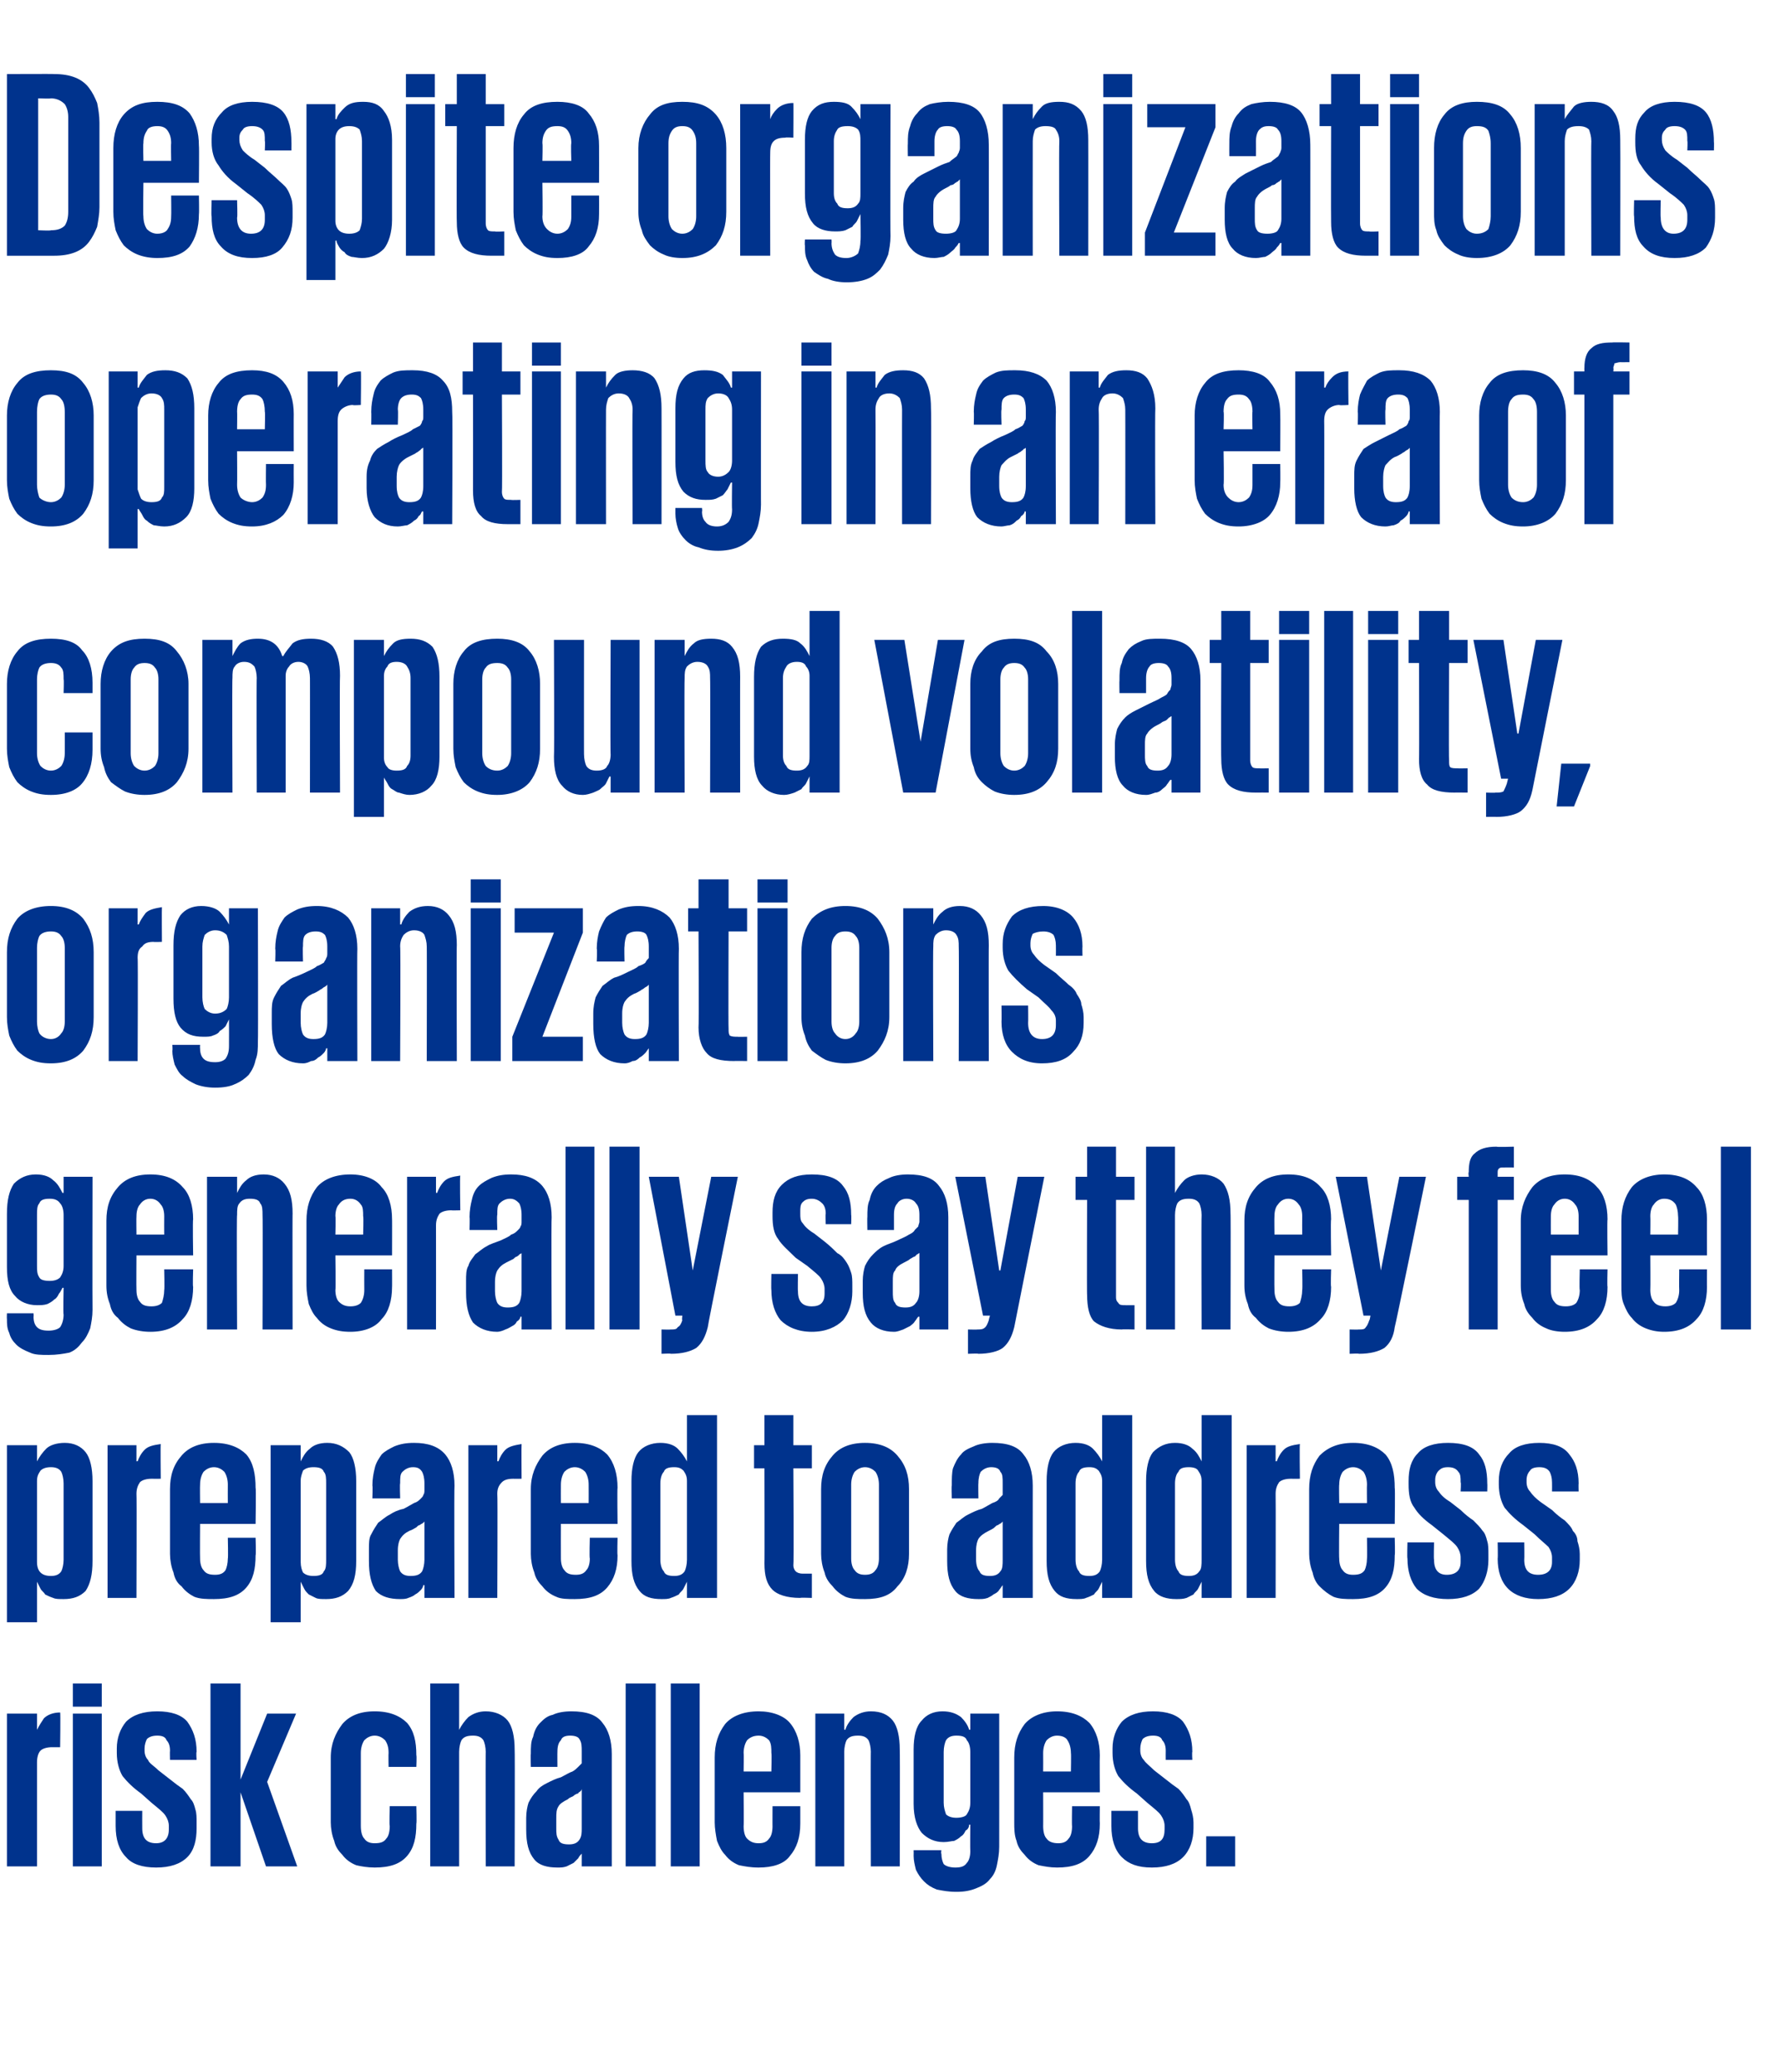
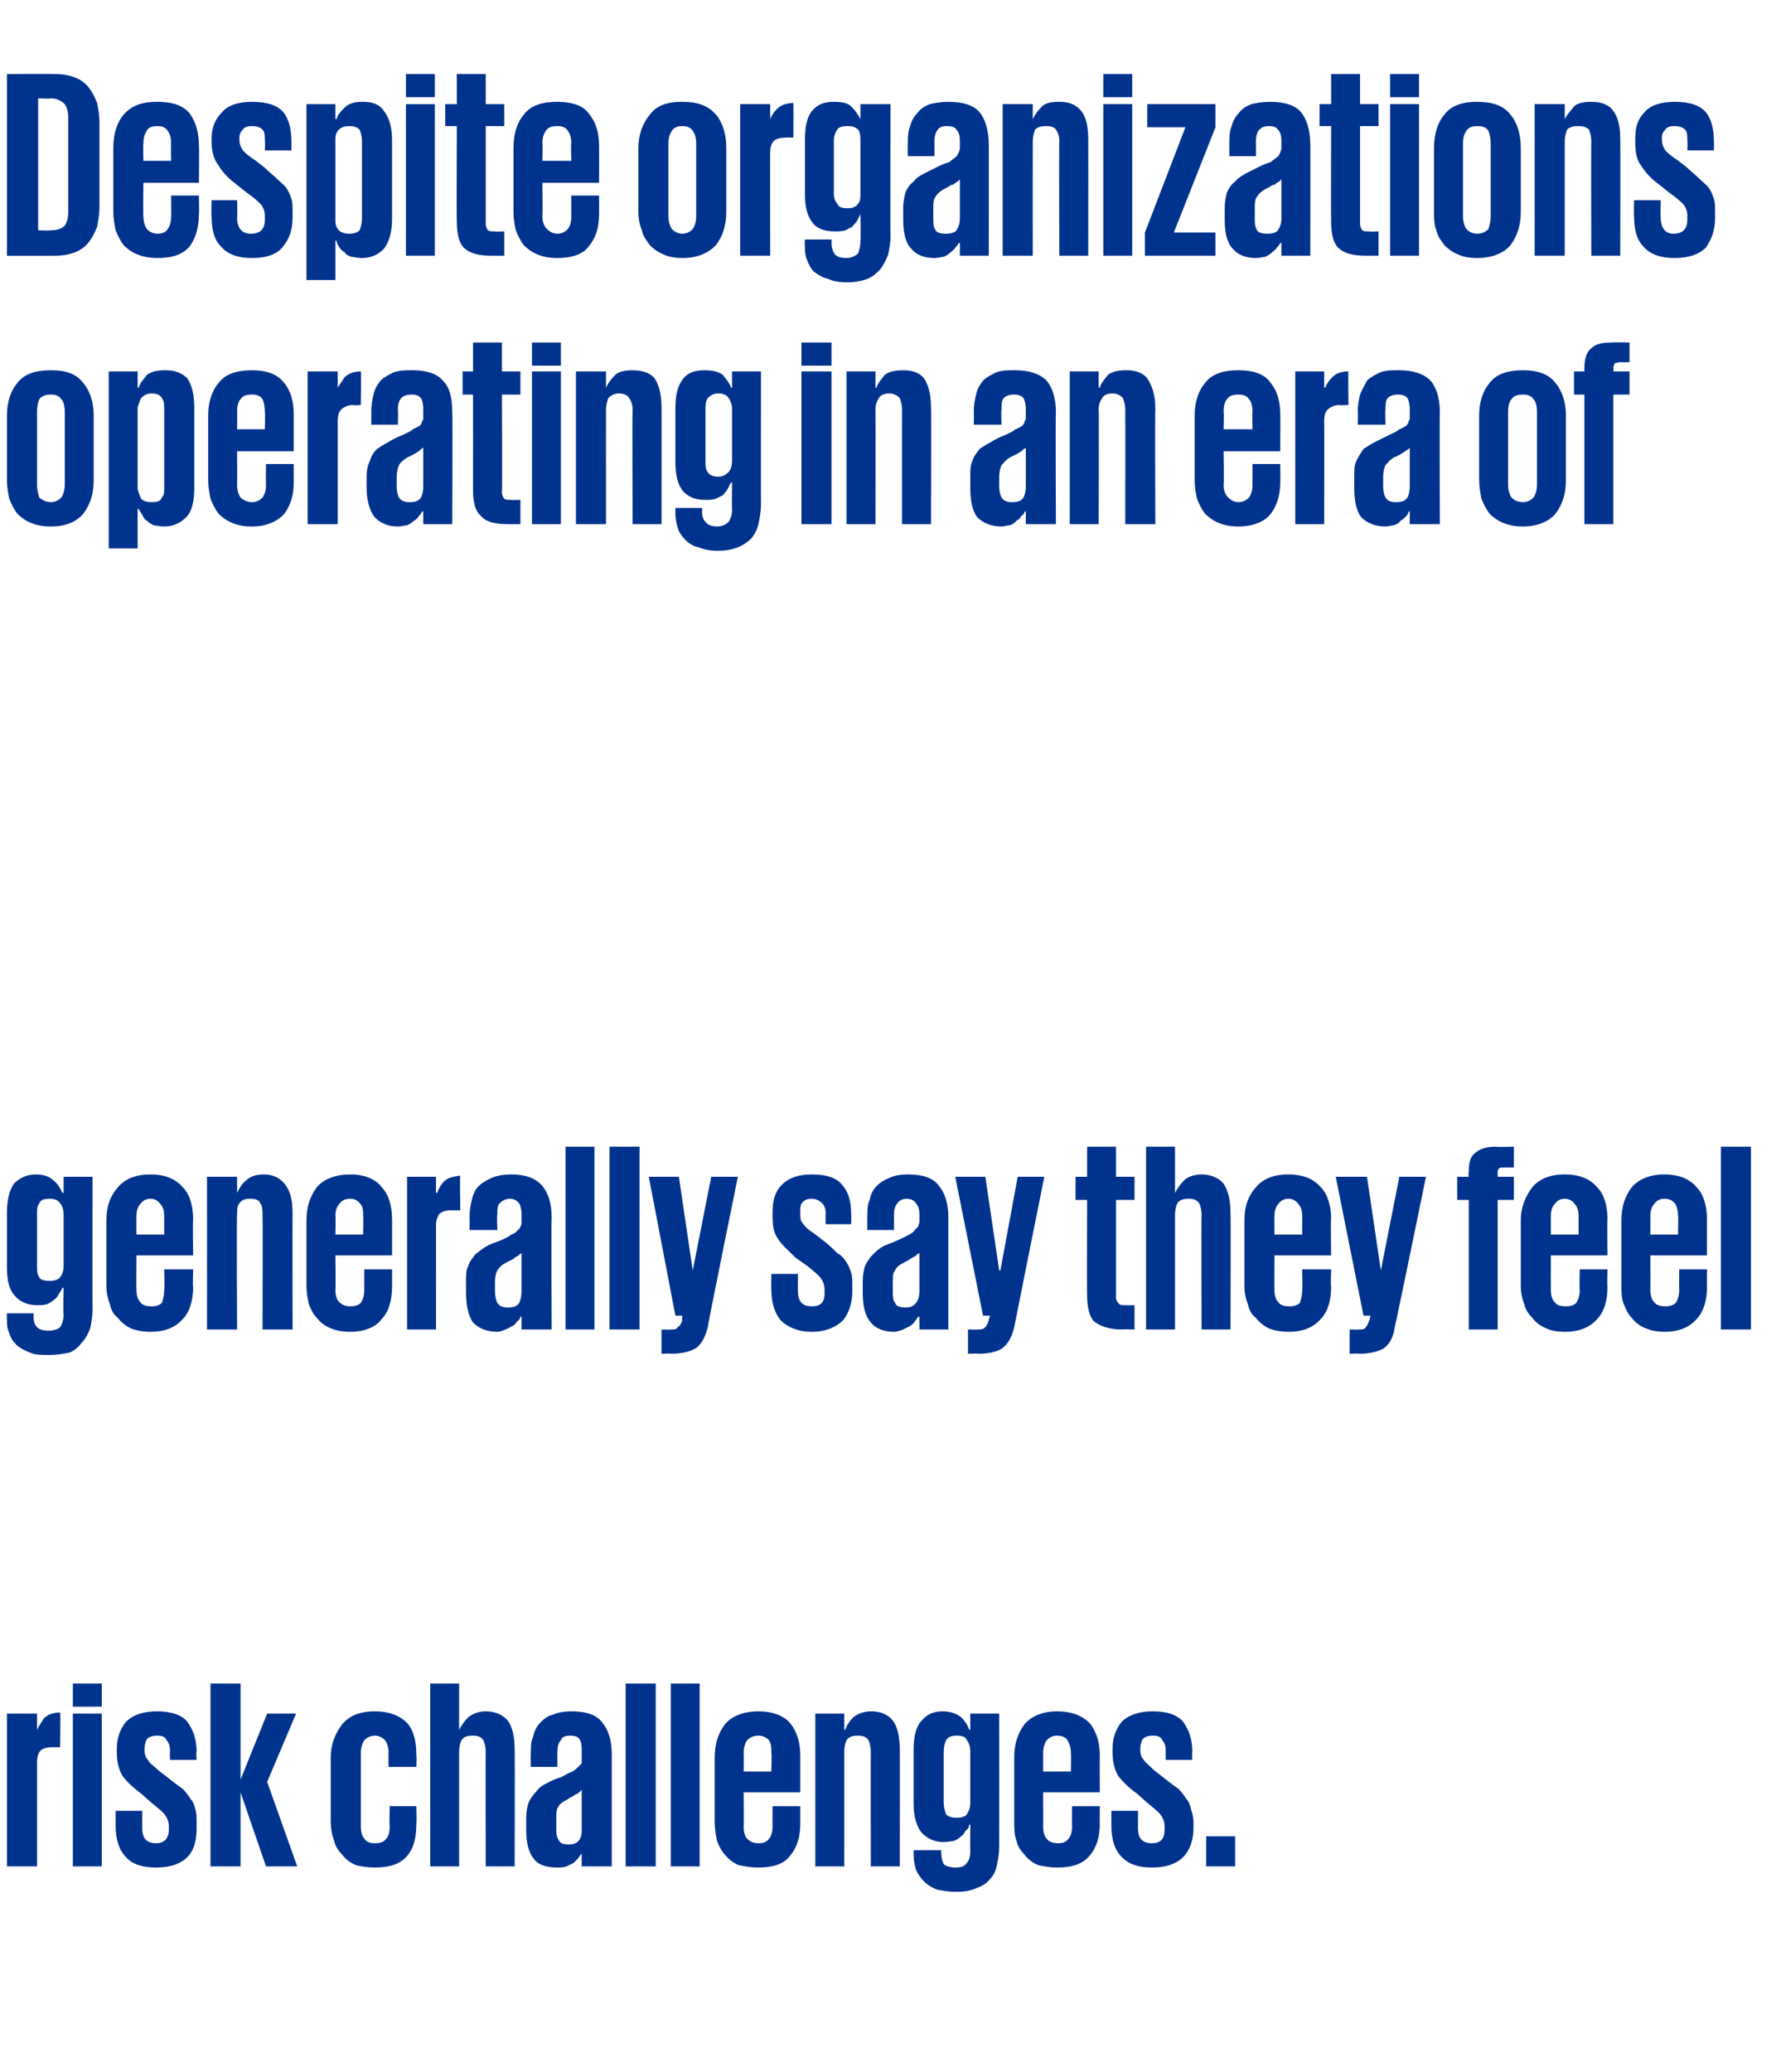
<svg xmlns="http://www.w3.org/2000/svg" version="1.1" width="154px" height="179.1px" viewBox="0 -1 154 179.1" style="top:-1px">
  <desc>Despite organizations operating in an era of compound volatility, organizations generally say they feel prepared to a...</desc>
  <defs />
  <g id="Polygon140830">
    <path d="m5.2 150c0 0-.68.01-.7 0c-.4 0-.8.1-1 .3c-.2.2-.3.6-.3 1c0 .03 0 9 0 9l-2.6 0l0-13.2l2.6 0l0 1.4c0 0 .05-.05 0 0c.2-.4.4-.7.6-1c.3-.3.8-.5 1.4-.5c.04.01 0 3 0 3zm1.1-5.5l2.5 0l0 2l-2.5 0l0-2zm0 2.6l2.5 0l0 13.2l-2.5 0l0-13.2zm10.7 9.9c0 1-.2 1.9-.8 2.5c-.6.6-1.5.9-2.7.9c-1.2 0-2.1-.3-2.6-.9c-.6-.6-.9-1.5-.9-2.7c0 .05 0-1.3 0-1.3l2.3 0c0 0-.01 1.46 0 1.5c0 .9.4 1.3 1.2 1.3c.7 0 1.1-.4 1.1-1.2c0 0 0-.3 0-.3c0-.3-.1-.6-.3-.9c-.2-.3-.6-.6-1.2-1.1c0 0-.9-.8-.9-.8c-.7-.5-1.2-1-1.6-1.5c-.3-.5-.5-1.2-.5-2c0 0 0-.4 0-.4c0-.9.3-1.7.8-2.3c.6-.6 1.5-.9 2.7-.9c1.2 0 2.1.3 2.6.9c.5.7.8 1.5.8 2.6c-.05.02 0 .7 0 .7l-2.3 0c0 0-.02-.79 0-.8c0-.4-.1-.7-.3-.9c-.1-.3-.4-.4-.8-.4c-.4 0-.7.1-.9.3c-.1.2-.2.5-.2.8c0 0 0 .2 0 .2c0 .3.1.6.3.8c.1.3.5.5.9.9c0 0 .9.7.9.7c.5.4.9.7 1.2.9c.3.3.5.6.7.9c.2.2.3.5.4.9c.1.3.1.7.1 1.1c0 0 0 .5 0 .5zm6 3.3l-2.2-6.4l0 6.4l-2.6 0l0-15.8l2.6 0l0 8.3l2.3-5.7l2.5 0l-2.5 5.9l2.6 7.3l-2.7 0zm13-5.2c0 0 .04 1.51 0 1.5c0 1.2-.2 2.1-.8 2.8c-.6.7-1.5 1-2.8 1c-.6 0-1.2-.1-1.6-.2c-.5-.2-.9-.5-1.2-.9c-.3-.3-.6-.7-.7-1.2c-.2-.5-.3-1.1-.3-1.6c0 0 0-5.6 0-5.6c0-1.2.4-2.1 1-2.9c.6-.7 1.5-1.1 2.8-1.1c1.3 0 2.2.4 2.8 1c.6.7.8 1.6.8 2.8c.04.02 0 1 0 1l-2.4 0c0 0-.02-1.21 0-1.2c0-.5-.1-.8-.3-1.1c-.2-.2-.5-.4-.9-.4c-.4 0-.7.2-.9.4c-.2.3-.3.7-.3 1.1c0 0 0 6.3 0 6.3c0 .5.1.9.3 1.1c.2.3.5.4.9.4c.5 0 .8-.1 1-.4c.2-.2.3-.6.3-1.1c-.05.05 0-1.7 0-1.7l2.3 0zm6-4.7c0-.4-.1-.8-.2-1c-.2-.3-.5-.4-.9-.4c-.5 0-.8.1-1 .4c-.1.2-.2.6-.2 1c0-.05 0 9.9 0 9.9l-2.5 0l0-15.8l2.5 0l0 4c0 0 .05-.05 0 0c.2-.4.5-.8.8-1.1c.4-.3.9-.5 1.5-.5c.8 0 1.5.3 1.9.8c.4.5.6 1.4.6 2.5c.03.04 0 10.1 0 10.1l-2.5 0c0 0-.02-9.95 0-9.9zm7.2 8c.4 0 .7-.1.9-.4c.2-.3.2-.6.2-1c0 0 0-3.4 0-3.4c0 .1-.1.2-.1.2c-.1.1-.2.1-.2.2c-.1 0-.3.1-.4.2c-.1.1-.3.1-.5.3c-.4.2-.7.4-.8.6c-.2.3-.2.6-.2 1.1c0 0 0 .8 0 .8c0 .4 0 .7.2 1c.1.3.4.4.9.4zm1.1 1.9l0-1.1c0 0-.02-.03 0 0c-.1.1-.2.2-.3.4c-.1.1-.3.3-.4.4c-.2.1-.4.2-.6.3c-.3.1-.5.1-.8.1c-.9 0-1.6-.2-2-.7c-.5-.6-.7-1.4-.7-2.6c0 0 0-1 0-1c0-.5.1-1 .2-1.3c.2-.4.4-.7.7-1c.2-.3.5-.5.9-.7c.4-.2.8-.4 1.2-.5c.4-.2.7-.4 1-.5c.2-.1.4-.3.5-.4c.1-.1.2-.2.3-.3c0-.2 0-.3 0-.4c0 0 0-.6 0-.6c0-.5 0-.8-.2-1.1c-.1-.2-.4-.3-.8-.3c-.4 0-.7.1-.8.4c-.2.2-.3.5-.3 1c-.01-.02 0 1.3 0 1.3l-2.3 0c0 0-.03-1.14 0-1.1c0-.6 0-1.1.2-1.5c.1-.5.3-.9.6-1.2c.3-.3.6-.6 1.1-.7c.4-.2 1-.3 1.6-.3c1.3 0 2.2.3 2.7 1c.5.6.8 1.5.8 2.7c0 .01 0 9.7 0 9.7l-2.6 0zm3.8-15.8l2.6 0l0 15.8l-2.6 0l0-15.8zm3.9 0l2.5 0l0 15.8l-2.5 0l0-15.8zm11.2 10.6c0 0 0 1.51 0 1.5c0 1.2-.3 2.1-.9 2.8c-.5.7-1.5 1-2.7 1c-.7 0-1.2-.1-1.7-.2c-.5-.2-.9-.5-1.2-.9c-.3-.3-.5-.7-.7-1.2c-.1-.5-.2-1.1-.2-1.6c0 0 0-5.6 0-5.6c0-1.2.3-2.1.9-2.9c.6-.7 1.6-1.1 2.9-1.1c1.2 0 2.2.4 2.7 1c.6.7.9 1.7.9 2.8c0 .05 0 3.2 0 3.2l-4.9 0c0 0 .03 2.95 0 2.9c0 .5.1.9.3 1.1c.3.3.6.4 1 .4c.4 0 .7-.1.9-.4c.2-.2.3-.6.3-1.1c-.01.05 0-1.7 0-1.7l2.4 0zm-4.9-3l2.4 0c0 0 .04-1.58 0-1.6c0-.4 0-.8-.2-1.1c-.2-.2-.5-.4-.9-.4c-.5 0-.8.2-1 .4c-.2.3-.3.7-.3 1.1c.03.02 0 1.6 0 1.6zm11-1.7c0-.4-.1-.8-.2-1c-.2-.3-.5-.4-.9-.4c-.5 0-.8.1-1 .4c-.1.2-.2.6-.2 1c.01-.05 0 9.9 0 9.9l-2.5 0l0-13.2l2.5 0l0 1.4c0 0 .05-.05.1 0c.1-.4.4-.8.7-1.1c.4-.3.9-.5 1.5-.5c.9 0 1.5.3 1.9.8c.4.5.6 1.4.6 2.5c.03.04 0 10.1 0 10.1l-2.5 0c0 0-.02-9.95 0-9.9zm6.3 4.4c0 .4.1.7.2 1c.2.2.5.3.9.3c.4 0 .8-.1.9-.3c.2-.3.3-.6.3-1c0 0 0-4.4 0-4.4c0-.4-.1-.8-.3-1c-.1-.3-.4-.4-.9-.4c-.4 0-.7.1-.9.4c-.1.2-.2.6-.2 1c0 0 0 4.4 0 4.4zm4.8-7.7c0 0 .01 11.49 0 11.5c0 .6-.1 1.1-.2 1.6c-.1.5-.3.9-.6 1.2c-.3.4-.7.6-1.2.8c-.5.2-1 .3-1.7.3c-.7 0-1.2-.1-1.7-.2c-.5-.2-.8-.4-1.1-.7c-.3-.3-.5-.6-.7-1c-.1-.4-.2-.8-.2-1.2c.01-.05 0-.5 0-.5l2.4 0c0 0-.05.29 0 .3c0 .4.1.7.2.9c.2.2.6.3 1 .3c.5 0 .8-.1 1-.4c.2-.2.3-.6.3-1c-.02-.02 0-2.3 0-2.3c0 0-.06-.02-.1 0c0 .2-.1.4-.3.5c-.1.2-.2.4-.4.5c-.2.2-.4.3-.6.4c-.2 0-.5.1-.9.1c-.8 0-1.4-.3-1.9-.8c-.4-.5-.7-1.3-.7-2.5c0 0 0-4.7 0-4.7c0-1.1.2-2 .7-2.5c.4-.5 1-.8 1.8-.8c.7 0 1.2.2 1.6.5c.3.3.6.7.7 1.1c.04-.05.1 0 .1 0l0-1.4l2.5 0zm8.7 8c0 0-.02 1.51 0 1.5c0 1.2-.3 2.1-.9 2.8c-.6.7-1.5 1-2.8 1c-.6 0-1.1-.1-1.6-.2c-.5-.2-.9-.5-1.2-.9c-.3-.3-.6-.7-.7-1.2c-.2-.5-.2-1.1-.2-1.6c0 0 0-5.6 0-5.6c0-1.2.3-2.1.9-2.9c.6-.7 1.6-1.1 2.8-1.1c1.3 0 2.2.4 2.8 1c.6.7.9 1.7.9 2.8c-.02.05 0 3.2 0 3.2l-4.9 0c0 0 .01 2.95 0 2.9c0 .5.1.9.3 1.1c.2.3.6.4 1 .4c.4 0 .7-.1.9-.4c.2-.2.3-.6.3-1.1c-.03.05 0-1.7 0-1.7l2.4 0zm-4.9-3l2.4 0c0 0 .03-1.58 0-1.6c0-.4-.1-.8-.3-1.1c-.1-.2-.4-.4-.9-.4c-.4 0-.7.2-.9.4c-.2.3-.3.7-.3 1.1c.01.02 0 1.6 0 1.6zm13 4.9c0 1-.3 1.9-.9 2.5c-.6.6-1.5.9-2.7.9c-1.2 0-2-.3-2.6-.9c-.6-.6-.9-1.5-.9-2.7c0 .05 0-1.3 0-1.3l2.3 0c0 0 0 1.46 0 1.5c0 .9.4 1.3 1.2 1.3c.8 0 1.1-.4 1.1-1.2c0 0 0-.3 0-.3c0-.3-.1-.6-.3-.9c-.2-.3-.6-.6-1.2-1.1c0 0-.9-.8-.9-.8c-.7-.5-1.2-1-1.6-1.5c-.3-.5-.5-1.2-.5-2c0 0 0-.4 0-.4c0-.9.3-1.7.8-2.3c.6-.6 1.5-.9 2.7-.9c1.2 0 2.1.3 2.6.9c.5.7.8 1.5.8 2.6c-.04.02 0 .7 0 .7l-2.3 0c0 0-.01-.79 0-.8c0-.4-.1-.7-.3-.9c-.1-.3-.4-.4-.8-.4c-.4 0-.7.1-.9.3c-.1.2-.2.5-.2.8c0 0 0 .2 0 .2c0 .3.1.6.3.8c.2.3.5.5.9.9c0 0 .9.7.9.7c.5.4.9.7 1.2.9c.3.3.5.6.7.9c.2.2.3.5.4.9c.1.3.2.7.2 1.1c0 0 0 .5 0 .5zm1.1.7l2.5 0l0 2.6l-2.5 0l0-2.6z" stroke="none" fill="#00338d" />
  </g>
  <g id="Polygon140829">
-     <path d="m5.5 127.2c0-.4-.1-.8-.2-1c-.2-.3-.5-.4-.9-.4c-.4 0-.7.1-.9.3c-.2.3-.3.5-.3.9c0 0 0 7 0 7c0 .4.1.7.3.9c.2.2.5.3.9.3c.4 0 .7-.1.9-.4c.1-.2.2-.6.2-1c0 0 0-6.6 0-6.6zm-4.9-3.3l2.6 0l0 1.4c0 0 .05-.04 0 0c.2-.4.5-.8.8-1.1c.3-.3.9-.5 1.6-.5c.8 0 1.4.3 1.8.8c.4.5.6 1.4.6 2.5c0 0 0 6.9 0 6.9c0 1.2-.2 2-.6 2.6c-.5.5-1.1.7-1.9.7c-.4 0-.7 0-.9-.1c-.3-.1-.5-.2-.7-.3c-.1-.2-.3-.3-.4-.5c-.1-.2-.2-.4-.3-.6c.05.04 0 0 0 0l0 3.5l-2.6 0l0-15.3zm13.3 2.9c0 0-.75.01-.8 0c-.4 0-.8.1-1 .3c-.2.3-.3.6-.3 1c.03.04 0 9 0 9l-2.5 0l0-13.2l2.5 0l0 1.4c0 0 .07-.04.1 0c.1-.3.3-.7.6-1c.3-.3.7-.4 1.4-.5c-.03.02 0 3 0 3zm8.2 5.1c0 0 .05 1.52 0 1.5c0 1.2-.2 2.1-.8 2.8c-.6.7-1.5 1-2.8 1c-.6 0-1.2 0-1.7-.2c-.4-.2-.8-.5-1.1-.9c-.4-.3-.6-.7-.7-1.2c-.2-.5-.3-1.1-.3-1.6c0 0 0-5.6 0-5.6c0-1.2.3-2.1 1-2.9c.6-.7 1.5-1.1 2.8-1.1c1.3 0 2.2.4 2.8 1c.6.7.8 1.7.8 2.9c.05-.04 0 3.1 0 3.1l-4.8 0c0 0-.02 2.95 0 3c0 .4.1.8.3 1c.2.3.5.4 1 .4c.4 0 .7-.1.9-.4c.1-.2.2-.6.2-1c.04-.05 0-1.8 0-1.8l2.4 0zm-4.8-3l2.4 0c0 0-.01-1.58 0-1.6c0-.4-.1-.8-.3-1.1c-.2-.2-.5-.4-.9-.4c-.4 0-.7.2-.9.4c-.2.3-.3.7-.3 1.1c-.02.02 0 1.6 0 1.6zm10.9-1.7c0-.4 0-.8-.2-1c-.1-.3-.4-.4-.9-.4c-.4 0-.7.1-.9.3c-.1.3-.2.5-.2.9c0 0 0 7 0 7c0 .4.1.7.2.9c.2.2.5.3.9.3c.5 0 .8-.1.9-.4c.2-.2.2-.6.2-1c0 0 0-6.6 0-6.6zm-4.8-3.3l2.6 0l0 1.4c0 0 0-.04 0 0c.2-.4.4-.8.8-1.1c.3-.3.8-.5 1.5-.5c.8 0 1.4.3 1.9.8c.4.5.6 1.4.6 2.5c0 0 0 6.9 0 6.9c0 1.2-.2 2-.7 2.6c-.5.5-1.1.7-1.9.7c-.4 0-.7 0-.9-.1c-.2-.1-.4-.2-.6-.3c-.2-.2-.3-.3-.4-.5c-.1-.2-.2-.4-.3-.6c0 .04 0 0 0 0l0 3.5l-2.6 0l0-15.3zm12.1 11.3c.5 0 .8-.1 1-.4c.1-.2.2-.6.2-1c0 0 0-3.3 0-3.3c0 0-.1.1-.1.1c-.1.1-.2.1-.3.2c-.1 0-.2.1-.3.2c-.2.1-.3.2-.6.3c-.4.2-.6.4-.8.7c-.1.2-.2.5-.2 1c0 0 0 .8 0 .8c0 .4.1.8.2 1c.2.3.5.4.9.4zm1.2 1.9l0-1.1c0 0-.06-.03-.1 0c0 .1-.1.3-.2.4c-.2.2-.3.3-.5.4c-.1.1-.3.2-.6.3c-.2.1-.5.1-.7.1c-.9 0-1.6-.2-2.1-.7c-.4-.6-.6-1.4-.6-2.6c0 0 0-1 0-1c0-.5 0-1 .2-1.3c.2-.4.4-.7.6-1c.3-.2.6-.5 1-.7c.3-.2.7-.4 1.2-.5c.4-.2.7-.4.9-.5c.3-.1.4-.2.6-.4c.1-.1.2-.2.2-.3c.1-.1.1-.3.1-.4c0 0 0-.6 0-.6c0-.5-.1-.8-.2-1c-.2-.3-.4-.4-.8-.4c-.4 0-.7.2-.9.4c-.2.2-.2.5-.2 1c-.04-.02 0 1.3 0 1.3l-2.4 0c0 0 .04-1.13 0-1.1c0-.6.1-1.1.2-1.5c.1-.5.4-.9.6-1.2c.3-.3.7-.5 1.1-.7c.5-.2 1-.3 1.7-.3c1.2 0 2.1.3 2.7 1c.5.6.8 1.5.8 2.7c-.04.02 0 9.7 0 9.7l-2.6 0zm8.4-10.3c0 0-.73.01-.7 0c-.5 0-.8.1-1 .3c-.3.3-.4.6-.4 1c.04.04 0 9 0 9l-2.5 0l0-13.2l2.5 0l0 1.4c0 0 .09-.04.1 0c.1-.3.3-.7.6-1c.3-.3.8-.4 1.4-.5c-.02.02 0 3 0 3zm8.3 5.1c0 0-.04 1.52 0 1.5c0 1.2-.3 2.1-.9 2.8c-.6.7-1.5 1-2.8 1c-.6 0-1.2 0-1.6-.2c-.5-.2-.9-.5-1.2-.9c-.3-.3-.6-.7-.7-1.2c-.2-.5-.3-1.1-.3-1.6c0 0 0-5.6 0-5.6c0-1.2.4-2.1 1-2.9c.6-.7 1.5-1.1 2.8-1.1c1.3 0 2.2.4 2.8 1c.6.7.9 1.7.9 2.9c-.04-.04 0 3.1 0 3.1l-4.9 0c0 0-.01 2.95 0 3c0 .4.1.8.3 1c.2.3.5.4 1 .4c.4 0 .7-.1.9-.4c.2-.2.3-.6.3-1c-.05-.05 0-1.8 0-1.8l2.4 0zm-4.9-3l2.4 0c0 0 .01-1.58 0-1.6c0-.4-.1-.8-.3-1.1c-.2-.2-.5-.4-.9-.4c-.4 0-.7.2-.9.4c-.2.3-.3.7-.3 1.1c-.01.02 0 1.6 0 1.6zm8.6 4.9c0 .4.1.8.3 1c.1.3.4.4.9.4c.4 0 .7-.1.9-.4c.1-.2.2-.6.2-1c0 0 0-6.8 0-6.8c0-.4-.1-.6-.3-.9c-.2-.2-.4-.3-.8-.3c-.5 0-.8.1-.9.4c-.2.2-.3.6-.3 1c0 0 0 6.6 0 6.6zm4.9 3.3l-2.6 0l0-1.4c0 0-.03.02 0 0c-.1.2-.2.4-.3.6c-.1.2-.3.3-.4.5c-.2.1-.4.2-.7.3c-.2.1-.5.1-.8.1c-.9 0-1.5-.2-1.9-.7c-.5-.6-.7-1.4-.7-2.6c0 0 0-6.9 0-6.9c0-1.1.2-2 .6-2.5c.4-.5 1.1-.8 1.9-.8c.7 0 1.2.2 1.5.5c.3.3.6.7.8 1.1c-.03-.04 0 0 0 0l0-4l2.6 0l0 15.8zm3.2-13.2l.9 0l0-2.6l2.5 0l0 2.6l1.6 0l0 2l-1.6 0c0 0 .05 8.38 0 8.4c0 .2.1.4.2.5c.1.1.3.2.6.2c.04 0 .8 0 .8 0l0 2.1c0 0-1.04-.04-1 0c-1.2 0-2-.3-2.4-.7c-.5-.5-.7-1.2-.7-2.3c.02.04 0-8.2 0-8.2l-.9 0l0-2zm9.6 13.3c-.6 0-1.2 0-1.7-.2c-.4-.2-.8-.5-1.1-.9c-.3-.3-.6-.7-.7-1.2c-.2-.5-.3-1.1-.3-1.6c0 0 0-5.6 0-5.6c0-1.2.3-2.1 1-2.9c.6-.7 1.5-1.1 2.8-1.1c1.3 0 2.2.4 2.8 1.1c.7.8 1 1.7 1 2.9c0 0 0 5.6 0 5.6c0 1.1-.3 2.1-1 2.8c-.6.8-1.5 1.1-2.8 1.1zm0-2.1c.4 0 .7-.1.9-.4c.2-.2.3-.6.3-1c0 0 0-6.4 0-6.4c0-.4-.1-.8-.3-1.1c-.2-.2-.5-.4-.9-.4c-.4 0-.7.2-.9.4c-.2.3-.3.7-.3 1.1c0 0 0 6.4 0 6.4c0 .4.1.8.3 1c.2.3.5.4.9.4zm10.8.1c.4 0 .7-.1.9-.4c.2-.2.2-.6.2-1c0 0 0-3.3 0-3.3c0 0-.1.1-.1.1c-.1.1-.2.1-.3.2c-.1 0-.2.1-.3.2c-.1.1-.3.2-.5.3c-.4.2-.7.4-.9.7c-.1.2-.2.5-.2 1c0 0 0 .8 0 .8c0 .4.1.8.3 1c.1.3.4.4.9.4zm1.1 1.9l0-1.1c0 0-.03-.03 0 0c-.1.1-.2.3-.3.4c-.1.2-.3.3-.5.4c-.1.1-.3.2-.5.3c-.3.1-.5.1-.8.1c-.9 0-1.6-.2-2-.7c-.5-.6-.7-1.4-.7-2.6c0 0 0-1 0-1c0-.5.1-1 .2-1.3c.2-.4.4-.7.6-1c.3-.2.6-.5 1-.7c.4-.2.8-.4 1.2-.5c.4-.2.7-.4.9-.5c.3-.1.5-.2.6-.4c.1-.1.2-.2.3-.3c0-.1 0-.3 0-.4c0 0 0-.6 0-.6c0-.5 0-.8-.2-1c-.1-.3-.4-.4-.8-.4c-.4 0-.7.2-.9.4c-.1.2-.2.5-.2 1c-.02-.02 0 1.3 0 1.3l-2.3 0c0 0-.04-1.13 0-1.1c0-.6 0-1.1.1-1.5c.2-.5.4-.9.7-1.2c.2-.3.6-.5 1.1-.7c.4-.2 1-.3 1.6-.3c1.3 0 2.2.3 2.7 1c.5.6.8 1.5.8 2.7c-.01.02 0 9.7 0 9.7l-2.6 0zm6.3-3.3c0 .4.1.8.3 1c.1.3.4.4.9.4c.4 0 .7-.1.9-.4c.1-.2.2-.6.2-1c0 0 0-6.8 0-6.8c0-.4-.1-.6-.3-.9c-.2-.2-.4-.3-.8-.3c-.5 0-.8.1-.9.4c-.2.2-.3.6-.3 1c0 0 0 6.6 0 6.6zm4.9 3.3l-2.6 0l0-1.4c0 0-.03.02 0 0c-.1.2-.2.4-.3.6c-.1.2-.3.3-.4.5c-.2.1-.4.2-.7.3c-.2.1-.5.1-.8.1c-.9 0-1.5-.2-1.9-.7c-.5-.6-.7-1.4-.7-2.6c0 0 0-6.9 0-6.9c0-1.1.2-2 .6-2.5c.4-.5 1.1-.8 1.9-.8c.7 0 1.2.2 1.5.5c.3.3.6.7.8 1.1c-.03-.04 0 0 0 0l0-4l2.6 0l0 15.8zm3.7-3.3c0 .4.1.8.3 1c.1.3.4.4.9.4c.4 0 .7-.1.9-.4c.2-.2.2-.6.2-1c0 0 0-6.8 0-6.8c0-.4-.1-.6-.3-.9c-.1-.2-.4-.3-.8-.3c-.5 0-.8.1-.9.4c-.2.2-.3.6-.3 1c0 0 0 6.6 0 6.6zm4.9 3.3l-2.6 0l0-1.4c0 0 0 .02 0 0c-.1.2-.2.4-.3.6c-.1.2-.3.3-.4.5c-.2.1-.4.2-.6.3c-.3.1-.6.1-.9.1c-.8 0-1.5-.2-1.9-.7c-.5-.6-.7-1.4-.7-2.6c0 0 0-6.9 0-6.9c0-1.1.2-2 .6-2.5c.5-.5 1.1-.8 1.9-.8c.7 0 1.2.2 1.5.5c.4.3.6.7.8 1.1c0-.04 0 0 0 0l0-4l2.6 0l0 15.8zm5.9-10.3c0 0-.76.01-.8 0c-.4 0-.8.1-1 .3c-.2.3-.3.6-.3 1c.02.04 0 9 0 9l-2.5 0l0-13.2l2.5 0l0 1.4c0 0 .07-.04.1 0c.1-.3.3-.7.6-1c.3-.3.7-.4 1.4-.5c-.04.02 0 3 0 3zm8.2 5.1c0 0 .04 1.52 0 1.5c0 1.2-.2 2.1-.8 2.8c-.6.7-1.5 1-2.8 1c-.6 0-1.2 0-1.7-.2c-.4-.2-.8-.5-1.2-.9c-.3-.3-.5-.7-.6-1.2c-.2-.5-.3-1.1-.3-1.6c0 0 0-5.6 0-5.6c0-1.2.3-2.1.9-2.9c.7-.7 1.6-1.1 2.9-1.1c1.3 0 2.2.4 2.8 1c.6.7.8 1.7.8 2.9c.04-.04 0 3.1 0 3.1l-4.8 0c0 0-.03 2.95 0 3c0 .4.1.8.3 1c.2.3.5.4.9.4c.5 0 .8-.1 1-.4c.1-.2.2-.6.2-1c.03-.05 0-1.8 0-1.8l2.4 0zm-4.8-3l2.4 0c0 0-.02-1.58 0-1.6c0-.4-.1-.8-.3-1.1c-.2-.2-.5-.4-.9-.4c-.4 0-.7.2-.9.4c-.2.3-.3.7-.3 1.1c-.03.02 0 1.6 0 1.6zm12.9 4.9c0 1-.3 1.9-.8 2.5c-.6.6-1.5.9-2.7.9c-1.2 0-2.1-.3-2.7-.9c-.5-.6-.8-1.5-.8-2.6c-.04-.05 0-1.4 0-1.4l2.3 0c0 0-.04 1.47 0 1.5c0 .9.4 1.3 1.1 1.3c.8 0 1.2-.4 1.2-1.1c0 0 0-.4 0-.4c0-.3-.1-.6-.3-.9c-.2-.3-.6-.6-1.2-1.1c0 0-1-.8-1-.8c-.7-.5-1.2-1-1.5-1.5c-.4-.5-.5-1.2-.5-2c0 0 0-.3 0-.3c0-1 .2-1.8.8-2.4c.5-.6 1.4-.9 2.6-.9c1.3 0 2.2.3 2.7 1c.5.6.7 1.4.7 2.5c.02.03 0 .7 0 .7l-2.3 0c0 0 .05-.79 0-.8c0-.4 0-.7-.2-.9c-.2-.3-.5-.4-.9-.4c-.4 0-.6.1-.8.3c-.2.2-.3.5-.3.8c0 0 0 .2 0 .2c0 .3.1.6.3.8c.2.3.5.6 1 .9c0 0 .9.7.9.7c.4.4.8.7 1.1.9c.3.3.6.6.8.9c.2.2.3.5.4.9c.1.3.1.7.1 1.1c0 0 0 .5 0 .5zm7.9 0c0 1-.3 1.9-.9 2.5c-.6.6-1.5.9-2.7.9c-1.1 0-2-.3-2.6-.9c-.6-.6-.9-1.5-.9-2.6c.03-.05 0-1.4 0-1.4l2.3 0c0 0 .02 1.47 0 1.5c0 .9.4 1.3 1.2 1.3c.8 0 1.2-.4 1.2-1.1c0 0 0-.4 0-.4c0-.3-.1-.6-.3-.9c-.3-.3-.7-.6-1.2-1.1c0 0-1-.8-1-.8c-.7-.5-1.2-1-1.6-1.5c-.3-.5-.5-1.2-.5-2c0 0 0-.3 0-.3c0-1 .3-1.8.9-2.4c.5-.6 1.4-.9 2.6-.9c1.2 0 2.1.3 2.6 1c.5.6.8 1.4.8 2.5c-.02.03 0 .7 0 .7l-2.3 0c0 0 .01-.79 0-.8c0-.4-.1-.7-.2-.9c-.2-.3-.5-.4-.9-.4c-.4 0-.7.1-.8.3c-.2.2-.3.5-.3.8c0 0 0 .2 0 .2c0 .3.1.6.3.8c.2.3.5.6.9.9c0 0 1 .7 1 .7c.4.4.8.7 1.1.9c.3.3.6.6.7.9c.2.2.4.5.4.9c.1.3.2.7.2 1.1c0 0 0 .5 0 .5z" stroke="none" fill="#00338d" />
-   </g>
+     </g>
  <g id="Polygon140828">
    <path d="m3.2 108.4c0 .4 0 .7.2 1c.1.2.4.3.9.3c.4 0 .7-.1.9-.3c.2-.3.3-.6.3-1c0 0 0-4.4 0-4.4c0-.4-.1-.8-.3-1c-.2-.3-.5-.4-.9-.4c-.5 0-.8.1-.9.4c-.2.2-.2.6-.2 1c0 0 0 4.4 0 4.4zm4.8-7.7c0 0-.02 11.5 0 11.5c0 .6-.1 1.1-.2 1.6c-.2.5-.4.9-.7 1.2c-.3.4-.6.7-1.1.9c-.5.1-1.1.2-1.8.2c-.6 0-1.2 0-1.6-.2c-.5-.2-.9-.4-1.2-.7c-.3-.3-.5-.6-.6-1c-.2-.4-.2-.8-.2-1.2c-.02-.03 0-.5 0-.5l2.3 0c0 0 .02.31 0 .3c0 .4.1.7.3.9c.2.2.5.3 1 .3c.4 0 .8-.1 1-.3c.2-.3.3-.7.3-1.1c-.05 0 0-2.3 0-2.3c0 0-.1 0-.1 0c-.1.2-.2.4-.3.5c-.1.2-.2.4-.4.5c-.2.2-.4.3-.6.4c-.3.1-.6.1-.9.1c-.8 0-1.5-.3-1.9-.8c-.5-.5-.7-1.3-.7-2.5c0 0 0-4.6 0-4.6c0-1.2.2-2 .6-2.6c.5-.5 1.1-.8 1.9-.8c.7 0 1.2.2 1.5.5c.4.3.6.7.8 1.1c0-.03.1 0 .1 0l0-1.4l2.5 0zm8.7 8c0 0-.05 1.53 0 1.5c0 1.2-.3 2.2-.9 2.8c-.6.7-1.5 1.1-2.8 1.1c-.6 0-1.2-.1-1.7-.3c-.4-.2-.8-.5-1.1-.9c-.4-.3-.6-.7-.7-1.2c-.2-.5-.3-1-.3-1.6c0 0 0-5.6 0-5.6c0-1.2.3-2.1 1-2.9c.6-.7 1.5-1.1 2.8-1.1c1.3 0 2.2.4 2.8 1.1c.6.6.9 1.6.9 2.8c-.05-.04 0 3.1 0 3.1l-4.9 0c0 0-.02 2.96 0 3c0 .4.1.8.3 1c.2.3.5.4 1 .4c.4 0 .7-.1.9-.3c.1-.3.2-.7.2-1.1c.04-.04 0-1.8 0-1.8l2.5 0zm-4.9-3l2.4 0c0 0-.01-1.57 0-1.6c0-.4-.1-.8-.3-1c-.2-.3-.5-.5-.9-.5c-.4 0-.7.2-.9.5c-.2.2-.3.6-.3 1c-.02.03 0 1.6 0 1.6zm10.9-1.7c0-.4 0-.8-.2-1c-.1-.3-.4-.4-.9-.4c-.4 0-.7.1-.9.4c-.2.2-.2.6-.2 1c-.05-.03 0 9.9 0 9.9l-2.6 0l0-13.2l2.6 0l0 1.4c0 0 0-.03 0 0c.2-.4.4-.8.8-1.1c.3-.3.8-.5 1.5-.5c.8 0 1.4.3 1.8.8c.5.6.7 1.4.7 2.6c-.02-.05 0 10 0 10l-2.6 0c0 0 .03-9.93 0-9.9zm11.2 4.7c0 0 .01 1.53 0 1.5c0 1.2-.3 2.2-.9 2.8c-.5.7-1.5 1.1-2.7 1.1c-.7 0-1.2-.1-1.7-.3c-.5-.2-.9-.5-1.2-.9c-.3-.3-.5-.7-.7-1.2c-.1-.5-.2-1-.2-1.6c0 0 0-5.6 0-5.6c0-1.2.3-2.1.9-2.9c.6-.7 1.6-1.1 2.9-1.1c1.2 0 2.2.4 2.7 1.1c.6.6.9 1.6.9 2.8c.01-.04 0 3.1 0 3.1l-4.9 0c0 0 .04 2.96 0 3c0 .4.1.8.3 1c.3.3.6.4 1 .4c.4 0 .7-.1.9-.3c.2-.3.3-.7.3-1.1c-.01-.04 0-1.8 0-1.8l2.4 0zm-4.9-3l2.4 0c0 0 .05-1.57 0-1.6c0-.4 0-.8-.2-1c-.2-.3-.5-.5-.9-.5c-.5 0-.8.2-1 .5c-.2.2-.3.6-.3 1c.04.03 0 1.6 0 1.6zm10.8-2.1c0 0-.77.02-.8 0c-.4 0-.8.1-1 .3c-.2.3-.3.6-.3 1c.01.04 0 9 0 9l-2.5 0l0-13.2l2.5 0l0 1.4c0 0 .06-.03.1 0c.1-.3.3-.7.6-1c.3-.3.7-.4 1.4-.5c-.05.03 0 3 0 3zm4.1 8.4c.5 0 .8-.1 1-.4c.1-.2.2-.6.2-1c0 0 0-3.3 0-3.3c0 0-.1.1-.2.1c0 .1-.1.1-.2.2c-.1 0-.2.1-.3.2c-.2.1-.4.2-.6.3c-.4.2-.6.4-.8.7c-.1.2-.2.5-.2 1c0 0 0 .8 0 .8c0 .4.1.8.2 1c.2.3.5.4.9.4zm1.2 1.9l0-1.1c0 0-.06-.02-.1 0c0 .1-.1.3-.3.4c-.1.2-.2.3-.4.4c-.2.1-.3.2-.6.3c-.2.1-.5.2-.7.2c-.9 0-1.6-.3-2.1-.8c-.4-.6-.6-1.4-.6-2.6c0 0 0-1 0-1c0-.5 0-1 .2-1.3c.1-.4.4-.7.6-1c.3-.2.6-.5 1-.7c.3-.2.7-.3 1.2-.5c.4-.2.7-.3.9-.5c.3-.1.4-.2.6-.4c.1-.1.2-.2.2-.3c.1-.1.1-.3.1-.4c0 0 0-.6 0-.6c0-.5-.1-.8-.2-1c-.2-.2-.4-.4-.8-.4c-.4 0-.7.2-.9.4c-.2.2-.2.5-.2 1c-.05-.01 0 1.3 0 1.3l-2.4 0c0 0 .03-1.12 0-1.1c0-.6.1-1.1.2-1.5c.1-.5.3-.9.6-1.2c.3-.3.7-.5 1.1-.7c.5-.2 1-.3 1.7-.3c1.2 0 2.1.3 2.7 1c.5.6.8 1.5.8 2.7c-.04.02 0 9.7 0 9.7l-2.6 0zm3.8-15.8l2.5 0l0 15.8l-2.5 0l0-15.8zm3.8 0l2.6 0l0 15.8l-2.6 0l0-15.8zm11.1 2.6c0 0-2.64 12.99-2.6 13c-.2.8-.5 1.4-1 1.8c-.5.3-1.2.5-2.2.5c.05-.04-.8 0-.8 0l0-2.1c0 0 .8.02.8 0c.3 0 .5 0 .6-.2c.2-.1.3-.3.4-.6c-.05.01 0-.4 0-.4l-.6 0l-2.3-12l2.6 0l1.2 8.1l0 0l1.6-8.1l2.3 0zm9.9 9.9c0 1-.3 1.9-.8 2.5c-.6.6-1.5 1-2.7 1c-1.2 0-2.1-.4-2.7-1c-.5-.6-.8-1.5-.8-2.6c-.03-.04 0-1.4 0-1.4l2.3 0c0 0-.03 1.48 0 1.5c0 .9.4 1.3 1.2 1.3c.7 0 1.1-.3 1.1-1.1c0 0 0-.4 0-.4c0-.3-.1-.6-.3-.9c-.2-.3-.6-.6-1.2-1.1c0 0-1-.7-1-.7c-.6-.6-1.2-1.1-1.5-1.6c-.4-.5-.5-1.2-.5-2c0 0 0-.3 0-.3c0-1 .2-1.8.8-2.4c.6-.6 1.4-.9 2.6-.9c1.3 0 2.2.3 2.7 1c.5.6.7 1.4.7 2.5c.03.04 0 .8 0 .8l-2.2 0c0 0-.04-.88 0-.9c0-.4-.1-.7-.3-.9c-.2-.2-.5-.4-.9-.4c-.4 0-.6.1-.8.3c-.2.2-.2.5-.2.8c0 0 0 .2 0 .2c0 .3 0 .6.2.8c.2.3.5.6 1 .9c0 0 .9.7.9.7c.5.4.8.7 1.1 1c.4.2.6.5.8.8c.2.3.3.6.4.9c.1.3.1.7.1 1.1c0 0 0 .5 0 .5zm4.6 1.4c.4 0 .7-.1.9-.4c.2-.2.3-.6.3-1c0 0 0-3.3 0-3.3c-.1 0-.1.1-.2.1c-.1.1-.1.1-.2.2c-.1 0-.2.1-.4.2c-.1.1-.3.2-.5.3c-.4.2-.7.4-.8.7c-.2.2-.2.5-.2 1c0 0 0 .8 0 .8c0 .4 0 .8.2 1c.1.3.4.4.9.4zm1.2 1.9l0-1.1c0 0-.12-.02-.1 0c-.1.1-.2.3-.3.4c-.1.2-.3.3-.4.4c-.2.1-.4.2-.6.3c-.3.1-.5.2-.8.2c-.9 0-1.6-.3-2-.8c-.5-.6-.7-1.4-.7-2.6c0 0 0-1 0-1c0-.5.1-1 .2-1.3c.2-.4.4-.7.7-1c.2-.2.5-.5.9-.7c.4-.2.8-.3 1.2-.5c.4-.2.7-.3 1-.5c.2-.1.4-.2.5-.4c.1-.1.2-.2.3-.3c0-.1.1-.3.1-.4c0 0 0-.6 0-.6c0-.5-.1-.8-.3-1c-.1-.2-.4-.4-.8-.4c-.4 0-.7.2-.8.4c-.2.2-.3.5-.3 1c0-.01 0 1.3 0 1.3l-2.3 0c0 0-.02-1.12 0-1.1c0-.6 0-1.1.2-1.5c.1-.5.3-.9.6-1.2c.3-.3.6-.5 1.1-.7c.4-.2 1-.3 1.6-.3c1.3 0 2.2.3 2.7 1c.5.6.8 1.5.8 2.7c0 .02 0 9.7 0 9.7l-2.5 0zm10.8-13.2c0 0-2.61 12.99-2.6 13c-.2.8-.5 1.4-1 1.8c-.4.3-1.2.5-2.1.5c-.02-.04-.9 0-.9 0l0-2.1c0 0 .83.02.8 0c.3 0 .5 0 .7-.2c.1-.1.2-.3.3-.6c-.02.01.1-.4.1-.4l-.6 0l-2.4-12l2.6 0l1.2 8.1l.1 0l1.5-8.1l2.3 0zm2.7 0l1 0l0-2.6l2.5 0l0 2.6l1.6 0l0 2l-1.6 0c0 0 0 8.39 0 8.4c0 .3.1.4.2.5c.1.2.3.2.6.2c-.01.01.8 0 .8 0l0 2.1c0 0-1.09-.03-1.1 0c-1.1 0-1.9-.3-2.4-.7c-.4-.4-.6-1.2-.6-2.3c-.03.05 0-8.2 0-8.2l-1 0l0-2zm10.9 3.3c0-.4-.1-.8-.2-1c-.2-.3-.5-.4-.9-.4c-.5 0-.8.1-1 .4c-.1.2-.2.6-.2 1c0-.03 0 9.9 0 9.9l-2.5 0l0-15.8l2.5 0l0 4c0 0 .05-.03 0 0c.2-.4.5-.8.8-1.1c.3-.3.9-.5 1.5-.5c.8 0 1.5.3 1.9.8c.4.6.6 1.4.6 2.6c.03-.05 0 10 0 10l-2.5 0c0 0-.03-9.93 0-9.9zm11.2 4.7c0 0-.05 1.53 0 1.5c0 1.2-.3 2.2-.9 2.8c-.6.7-1.5 1.1-2.8 1.1c-.6 0-1.2-.1-1.7-.3c-.4-.2-.8-.5-1.1-.9c-.4-.3-.6-.7-.7-1.2c-.2-.5-.3-1-.3-1.6c0 0 0-5.6 0-5.6c0-1.2.3-2.1 1-2.9c.6-.7 1.5-1.1 2.8-1.1c1.3 0 2.2.4 2.8 1.1c.6.6.9 1.6.9 2.8c-.05-.04 0 3.1 0 3.1l-4.9 0c0 0-.02 2.96 0 3c0 .4.1.8.3 1c.2.3.5.4 1 .4c.4 0 .7-.1.9-.3c.1-.3.2-.7.2-1.1c.04-.04 0-1.8 0-1.8l2.5 0zm-4.9-3l2.4 0c0 0-.01-1.57 0-1.6c0-.4-.1-.8-.3-1c-.2-.3-.5-.5-.9-.5c-.4 0-.7.2-.9.5c-.2.2-.3.6-.3 1c-.02.03 0 1.6 0 1.6zm13.1-5c0 0-2.66 12.99-2.7 13c-.1.8-.4 1.4-.9 1.8c-.5.3-1.2.5-2.2.5c.03-.04-.8 0-.8 0l0-2.1c0 0 .79.02.8 0c.3 0 .5 0 .6-.2c.1-.1.2-.3.3-.6c.04.01.1-.4.1-.4l-.6 0l-2.4-12l2.7 0l1.2 8.1l0 0l1.6-8.1l2.3 0zm2.7 0l1 0c0 0-.05-.37 0-.4c0-.7.1-1.3.5-1.6c.4-.4 1-.6 1.9-.6c.01.05 1.5 0 1.5 0l0 1.8c0 0-.87-.01-.9 0c-.2 0-.3 0-.4.1c-.1.1-.1.2-.1.4c0 .02 0 .3 0 .3l1.4 0l0 2l-1.4 0l0 11.2l-2.5 0l0-11.2l-1 0l0-2zm13 8c0 0-.04 1.53 0 1.5c0 1.2-.3 2.2-.9 2.8c-.6.7-1.5 1.1-2.8 1.1c-.6 0-1.2-.1-1.6-.3c-.5-.2-.9-.5-1.2-.9c-.3-.3-.6-.7-.7-1.2c-.2-.5-.3-1-.3-1.6c0 0 0-5.6 0-5.6c0-1.2.4-2.1 1-2.9c.6-.7 1.5-1.1 2.8-1.1c1.3 0 2.2.4 2.8 1.1c.6.6.9 1.6.9 2.8c-.04-.04 0 3.1 0 3.1l-4.9 0c0 0-.01 2.96 0 3c0 .4.1.8.3 1c.2.3.5.4 1 .4c.4 0 .7-.1.9-.3c.2-.3.3-.7.3-1.1c-.05-.04 0-1.8 0-1.8l2.4 0zm-4.9-3l2.4 0c0 0 0-1.57 0-1.6c0-.4-.1-.8-.3-1c-.2-.3-.5-.5-.9-.5c-.4 0-.7.2-.9.5c-.2.2-.3.6-.3 1c-.01.03 0 1.6 0 1.6zm13.5 3c0 0-.01 1.53 0 1.5c0 1.2-.3 2.2-.9 2.8c-.6.7-1.5 1.1-2.8 1.1c-.6 0-1.1-.1-1.6-.3c-.5-.2-.9-.5-1.2-.9c-.3-.3-.5-.7-.7-1.2c-.2-.5-.2-1-.2-1.6c0 0 0-5.6 0-5.6c0-1.2.3-2.1.9-2.9c.6-.7 1.6-1.1 2.8-1.1c1.3 0 2.2.4 2.8 1.1c.6.6.9 1.6.9 2.8c-.01-.04 0 3.1 0 3.1l-4.9 0c0 0 .02 2.96 0 3c0 .4.1.8.3 1c.2.3.6.4 1 .4c.4 0 .7-.1.9-.3c.2-.3.3-.7.3-1.1c-.02-.04 0-1.8 0-1.8l2.4 0zm-4.9-3l2.4 0c0 0 .03-1.57 0-1.6c0-.4-.1-.8-.2-1c-.2-.3-.5-.5-1-.5c-.4 0-.7.2-.9.5c-.2.2-.3.6-.3 1c.02.03 0 1.6 0 1.6zm6.1-7.6l2.6 0l0 15.8l-2.6 0l0-15.8z" stroke="none" fill="#00338d" />
  </g>
  <g id="Polygon140827">
-     <path d="m4.4 90.9c-.7 0-1.2-.1-1.7-.3c-.5-.2-.9-.5-1.2-.8c-.3-.4-.5-.8-.7-1.3c-.1-.5-.2-1-.2-1.6c0 0 0-5.6 0-5.6c0-1.2.3-2.1.9-2.9c.6-.7 1.6-1.1 2.9-1.1c1.3 0 2.2.4 2.8 1.1c.6.8.9 1.7.9 2.9c0 0 0 5.6 0 5.6c0 1.2-.3 2.1-.9 2.9c-.6.7-1.5 1.1-2.8 1.1zm0-2.1c.4 0 .7-.2.9-.5c.2-.2.3-.6.3-1c0 0 0-6.4 0-6.4c0-.4-.1-.8-.3-1c-.2-.3-.5-.4-.9-.4c-.4 0-.8.1-1 .4c-.1.2-.2.6-.2 1c0 0 0 6.4 0 6.4c0 .4.1.8.2 1c.2.3.6.5 1 .5zm9.6-8.4c0 0-.73.03-.7 0c-.5 0-.8.1-1 .4c-.3.2-.4.5-.4 1c.04-.05 0 8.9 0 8.9l-2.5 0l0-13.2l2.5 0l0 1.4c0 0 .09-.02.1 0c.1-.3.3-.6.6-1c.3-.3.8-.4 1.4-.5c-.02.04 0 3 0 3zm3.5 4.8c0 .4.1.8.2 1c.2.2.5.4.9.4c.5 0 .8-.2 1-.4c.1-.2.2-.6.2-1c0 0 0-4.4 0-4.4c0-.4-.1-.7-.2-1c-.2-.2-.5-.4-1-.4c-.4 0-.7.2-.9.4c-.1.3-.2.6-.2 1c0 0 0 4.4 0 4.4zm4.8-7.7c0 0 .03 11.51 0 11.5c0 .6 0 1.1-.2 1.6c-.1.5-.3.9-.6 1.3c-.3.3-.7.6-1.2.8c-.4.2-1 .3-1.7.3c-.6 0-1.2-.1-1.7-.3c-.4-.2-.8-.4-1.1-.7c-.3-.2-.5-.6-.7-1c-.1-.4-.2-.8-.2-1.2c.04-.02 0-.5 0-.5l2.4 0c0 0-.02.31 0 .3c0 .4.1.7.3.9c.2.2.5.3 1 .3c.4 0 .7-.1.9-.3c.2-.3.3-.6.3-1.1c.01 0 0-2.3 0-2.3c0 0-.04.01 0 0c-.1.2-.2.4-.3.6c-.1.1-.3.3-.5.4c-.1.2-.3.3-.6.4c-.2.1-.5.1-.8.1c-.9 0-1.5-.2-2-.8c-.4-.5-.6-1.3-.6-2.5c0 0 0-4.6 0-4.6c0-1.2.2-2 .6-2.6c.4-.5 1-.8 1.8-.8c.7 0 1.3.2 1.6.5c.3.3.6.7.8 1.1c-.04-.02 0 0 0 0l0-1.4l2.5 0zm4.8 11.3c.5 0 .8-.1 1-.4c.1-.2.2-.6.2-1c0 0 0-3.3 0-3.3c0 0-.1.1-.1.1c-.1.1-.2.1-.3.2c-.1.1-.2.1-.3.2c-.2.1-.3.2-.6.3c-.4.2-.6.4-.8.7c-.1.2-.2.5-.2 1c0 0 0 .8 0 .8c0 .4.1.8.2 1c.2.3.5.4.9.4zm1.2 1.9l0-1.1c0 0-.05-.01-.1 0c0 .1-.1.3-.2.4c-.2.2-.3.3-.5.4c-.1.1-.3.3-.6.3c-.2.1-.4.2-.7.2c-.9 0-1.6-.3-2.1-.8c-.4-.5-.6-1.4-.6-2.6c0 0 0-.9 0-.9c0-.6 0-1 .2-1.4c.2-.4.4-.7.6-1c.3-.2.6-.5 1-.7c.3-.1.8-.3 1.2-.5c.4-.2.7-.3.9-.5c.3-.1.4-.2.6-.3c.1-.2.2-.3.2-.4c.1-.1.1-.3.1-.4c0 0 0-.6 0-.6c0-.5-.1-.8-.2-1c-.2-.2-.4-.3-.8-.3c-.4 0-.7.1-.9.3c-.2.2-.2.6-.2 1c-.04 0 0 1.3 0 1.3l-2.4 0c0 0 .04-1.11 0-1.1c0-.6.1-1.1.2-1.5c.1-.5.4-.9.6-1.2c.3-.3.7-.5 1.1-.7c.5-.2 1-.3 1.7-.3c1.2 0 2.1.4 2.7 1c.5.6.8 1.5.8 2.7c-.03.03 0 9.7 0 9.7l-2.6 0zm8.6-9.9c0-.4-.1-.7-.2-1c-.1-.2-.4-.4-.9-.4c-.4 0-.7.2-.9.4c-.2.3-.3.6-.3 1c.05-.02 0 9.9 0 9.9l-2.5 0l0-13.2l2.5 0l0 1.4c0 0 .09-.02.1 0c.1-.4.4-.8.7-1.1c.4-.3.9-.5 1.6-.5c.8 0 1.4.3 1.8.8c.5.6.7 1.4.7 2.6c-.03-.04 0 10 0 10l-2.6 0c0 0 .02-9.92 0-9.9zm3.8-5.8l2.6 0l0 2l-2.6 0l0-2zm0 2.5l2.6 0l0 13.2l-2.6 0l0-13.2zm6.2 11.1l3.5 0l0 2.1l-6.1 0l0-2.1l3.6-9l-3.4 0l0-2.1l5.9 0l0 2.1l-3.5 9zm8 .2c.5 0 .8-.1 1-.4c.1-.2.2-.6.2-1c0 0 0-3.3 0-3.3c0 0-.1.1-.1.1c-.1.1-.2.1-.3.2c-.1.1-.2.1-.3.2c-.2.1-.3.2-.6.3c-.4.2-.6.4-.8.7c-.1.2-.2.5-.2 1c0 0 0 .8 0 .8c0 .4.1.8.2 1c.2.3.5.4.9.4zm1.2 1.9l0-1.1c0 0-.05-.01 0 0c-.1.1-.2.3-.3.4c-.2.2-.3.3-.5.4c-.1.1-.3.3-.6.3c-.2.1-.4.2-.7.2c-.9 0-1.6-.3-2.1-.8c-.4-.5-.6-1.4-.6-2.6c0 0 0-.9 0-.9c0-.6.1-1 .2-1.4c.2-.4.4-.7.6-1c.3-.2.6-.5 1-.7c.4-.1.8-.3 1.2-.5c.4-.2.7-.3.9-.5c.3-.1.5-.2.6-.3c.1-.2.2-.3.3-.4c0-.1 0-.3 0-.4c0 0 0-.6 0-.6c0-.5-.1-.8-.2-1c-.1-.2-.4-.3-.8-.3c-.4 0-.7.1-.9.3c-.1.2-.2.6-.2 1c-.03 0 0 1.3 0 1.3l-2.4 0c0 0 .05-1.11 0-1.1c0-.6.1-1.1.2-1.5c.2-.5.4-.9.6-1.2c.3-.3.7-.5 1.1-.7c.5-.2 1-.3 1.7-.3c1.2 0 2.1.4 2.7 1c.5.6.8 1.5.8 2.7c-.03.03 0 9.7 0 9.7l-2.6 0zm3.4-13.2l.9 0l0-2.5l2.6 0l0 2.5l1.6 0l0 2l-1.6 0c0 0-.03 8.4 0 8.4c0 .3 0 .4.1.6c.2.1.4.1.7.1c-.05.02.8 0 .8 0l0 2.1c0 0-1.12-.02-1.1 0c-1.2 0-2-.2-2.4-.7c-.4-.4-.7-1.2-.7-2.2c.04-.04 0-8.3 0-8.3l-.9 0l0-2zm6-2.5l2.6 0l0 2l-2.6 0l0-2zm0 2.5l2.6 0l0 13.2l-2.6 0l0-13.2zm7.6 13.4c-.6 0-1.2-.1-1.7-.3c-.4-.2-.8-.5-1.2-.8c-.3-.4-.5-.8-.6-1.3c-.2-.5-.3-1-.3-1.6c0 0 0-5.6 0-5.6c0-1.2.3-2.1.9-2.9c.7-.7 1.6-1.1 2.9-1.1c1.3 0 2.2.4 2.8 1.1c.6.8 1 1.7 1 2.9c0 0 0 5.6 0 5.6c0 1.2-.4 2.1-1 2.9c-.6.7-1.5 1.1-2.8 1.1zm0-2.1c.4 0 .7-.2.9-.5c.2-.2.3-.6.3-1c0 0 0-6.4 0-6.4c0-.4-.1-.8-.3-1c-.2-.3-.5-.4-.9-.4c-.4 0-.7.1-.9.4c-.2.2-.3.6-.3 1c0 0 0 6.4 0 6.4c0 .4.1.8.3 1c.2.3.5.5.9.5zm9.8-8c0-.4 0-.7-.2-1c-.1-.2-.4-.4-.9-.4c-.4 0-.7.2-.9.4c-.2.3-.2.6-.2 1c-.04-.02 0 9.9 0 9.9l-2.6 0l0-13.2l2.6 0l0 1.4c0 0 .01-.02 0 0c.2-.4.4-.8.8-1.1c.3-.3.8-.5 1.5-.5c.8 0 1.4.3 1.8.8c.5.6.7 1.4.7 2.6c-.02-.04 0 10 0 10l-2.6 0c0 0 .03-9.92 0-9.9zm10.8 6.6c0 1.1-.3 1.9-.9 2.5c-.6.7-1.5 1-2.7 1c-1.2 0-2-.4-2.6-1c-.6-.6-.9-1.5-.9-2.6c.02-.03 0-1.4 0-1.4l2.3 0c0 0 .02 1.49 0 1.5c0 .9.4 1.4 1.2 1.4c.8 0 1.2-.4 1.2-1.2c0 0 0-.4 0-.4c0-.3-.1-.6-.4-.9c-.2-.3-.6-.6-1.1-1.1c0 0-1-.7-1-.7c-.7-.6-1.2-1.1-1.6-1.6c-.3-.5-.5-1.2-.5-2c0 0 0-.3 0-.3c0-1 .3-1.7.8-2.4c.6-.6 1.5-.9 2.7-.9c1.2 0 2.1.4 2.6 1c.5.6.8 1.4.8 2.5c-.02.05 0 .8 0 .8l-2.3 0c0 0 .01-.87 0-.9c0-.4-.1-.7-.2-.9c-.2-.2-.5-.3-.9-.3c-.4 0-.7.1-.9.2c-.1.2-.2.5-.2.8c0 0 0 .2 0 .2c0 .3.1.6.3.8c.2.3.5.6.9.9c0 0 1 .7 1 .7c.4.4.8.7 1.1 1c.3.2.6.5.7.8c.2.3.4.6.4.9c.1.3.2.7.2 1.1c0 0 0 .5 0 .5z" stroke="none" fill="#00338d" />
-   </g>
+     </g>
  <g id="Polygon140826">
-     <path d="m8 62.3c0 0 0 1.55 0 1.5c0 1.2-.3 2.2-.9 2.9c-.5.6-1.4 1-2.7 1c-.7 0-1.2-.1-1.7-.3c-.5-.2-.9-.5-1.2-.8c-.3-.4-.5-.8-.7-1.3c-.1-.5-.2-1-.2-1.6c0 0 0-5.6 0-5.6c0-1.1.3-2.1.9-2.8c.6-.8 1.6-1.1 2.9-1.1c1.3 0 2.2.3 2.7 1c.6.6.9 1.6.9 2.8c0-.04 0 .9 0 .9l-2.5 0c0 0 .04-1.18 0-1.2c0-.4 0-.8-.2-1c-.2-.3-.5-.4-.9-.4c-.4 0-.8.1-1 .4c-.1.2-.2.6-.2 1c0 0 0 6.4 0 6.4c0 .4.1.8.3 1.1c.2.2.5.4.9.4c.4 0 .7-.2.9-.4c.2-.3.3-.7.3-1.1c.01-.02 0-1.8 0-1.8l2.4 0zm4.5 5.4c-.6 0-1.2-.1-1.7-.3c-.4-.2-.8-.5-1.2-.8c-.3-.4-.5-.8-.6-1.3c-.2-.5-.3-1-.3-1.6c0 0 0-5.6 0-5.6c0-1.1.3-2.1.9-2.8c.7-.8 1.6-1.1 2.9-1.1c1.3 0 2.2.3 2.8 1.1c.6.7 1 1.7 1 2.8c0 0 0 5.6 0 5.6c0 1.2-.4 2.1-1 2.9c-.6.7-1.5 1.1-2.8 1.1zm0-2.1c.4 0 .7-.2.9-.4c.2-.3.3-.7.3-1.1c0 0 0-6.4 0-6.4c0-.4-.1-.8-.3-1c-.2-.3-.5-.4-.9-.4c-.4 0-.7.1-.9.4c-.2.2-.3.6-.3 1c0 0 0 6.4 0 6.4c0 .4.1.8.3 1.1c.2.2.5.4.9.4zm9.7-8c0-.4-.1-.8-.2-1c-.2-.2-.4-.4-.9-.4c-.4 0-.7.2-.8.4c-.2.2-.2.6-.2 1c-.04-.04 0 9.9 0 9.9l-2.6 0l0-13.2l2.6 0l0 1.4c0 0 .01-.04 0 0c.2-.4.4-.8.7-1.1c.4-.3.9-.4 1.5-.4c1.1 0 1.8.5 2.1 1.5c0 0 .1 0 .1 0c.2-.4.5-.7.8-1.1c.4-.3.9-.4 1.6-.4c.8 0 1.5.2 1.9.7c.4.6.6 1.4.6 2.5c-.04.05 0 10.1 0 10.1l-2.6 0c0 0 .01-9.94 0-9.9c0-.4-.1-.8-.2-1c-.1-.2-.4-.4-.8-.4c-.4 0-.7.2-.8.4c-.2.2-.3.5-.3.8c0 .05 0 10.1 0 10.1l-2.5 0c0 0-.03-9.94 0-9.9zm13.3 0c0-.4-.1-.7-.3-1c-.1-.2-.4-.4-.9-.4c-.4 0-.7.1-.8.4c-.2.2-.3.5-.3.8c0 0 0 7.1 0 7.1c0 .3.1.6.3.8c.1.2.4.3.8.3c.5 0 .8-.1.9-.4c.2-.2.3-.5.3-.9c0 0 0-6.7 0-6.7zm-4.9-3.3l2.6 0l0 1.4c0 0 .01-.02 0 0c.2-.4.4-.7.8-1.1c.3-.3.8-.4 1.5-.4c.8 0 1.4.2 1.9.7c.4.6.6 1.4.6 2.6c0 0 0 6.9 0 6.9c0 1.1-.2 2-.7 2.5c-.4.5-1.1.8-1.9.8c-.3 0-.6-.1-.9-.2c-.2 0-.4-.2-.6-.3c-.2-.1-.3-.3-.4-.5c-.1-.2-.2-.3-.3-.5c.01-.03 0 0 0 0l0 3.4l-2.6 0l0-15.3zm12.4 13.4c-.7 0-1.2-.1-1.7-.3c-.5-.2-.9-.5-1.2-.8c-.3-.4-.5-.8-.7-1.3c-.1-.5-.2-1-.2-1.6c0 0 0-5.6 0-5.6c0-1.1.3-2.1.9-2.8c.6-.8 1.6-1.1 2.9-1.1c1.2 0 2.2.3 2.8 1.1c.6.7.9 1.7.9 2.8c0 0 0 5.6 0 5.6c0 1.2-.3 2.1-.9 2.9c-.6.7-1.6 1.1-2.8 1.1zm0-2.1c.4 0 .7-.2.9-.4c.2-.3.3-.7.3-1.1c0 0 0-6.4 0-6.4c0-.4-.1-.8-.3-1c-.2-.3-.5-.4-.9-.4c-.5 0-.8.1-1 .4c-.2.2-.3.6-.3 1c0 0 0 6.4 0 6.4c0 .4.1.8.3 1.1c.2.2.5.4 1 .4zm7.5-1.4c0 .4.1.8.2 1c.2.3.5.4.9.4c.4 0 .8-.1.9-.4c.2-.2.3-.6.3-1c-.04.04 0-9.9 0-9.9l2.5 0l0 13.2l-2.5 0l0-1.4c0 0-.09.04-.1 0c-.1.2-.2.4-.3.6c-.1.2-.3.3-.5.5c-.1.1-.4.2-.6.3c-.3.1-.6.2-.9.2c-.8 0-1.4-.3-1.8-.8c-.5-.5-.7-1.4-.7-2.5c.04-.04 0-10.1 0-10.1l2.6 0c0 0-.01 9.94 0 9.9zm10.9-6.6c0-.4 0-.7-.2-1c-.1-.2-.4-.4-.9-.4c-.4 0-.7.2-.9.4c-.2.3-.2.6-.2 1c-.04-.01 0 9.9 0 9.9l-2.6 0l0-13.2l2.6 0l0 1.4c0 0 .01-.02 0 0c.2-.4.4-.8.8-1.1c.3-.3.8-.4 1.5-.4c.8 0 1.4.2 1.8.7c.5.6.7 1.4.7 2.6c-.01-.03 0 10 0 10l-2.6 0c0 0 .03-9.91 0-9.9zm6.3 6.7c0 .4.1.7.3.9c.1.3.4.4.9.4c.4 0 .7-.1.9-.4c.2-.2.2-.5.2-.9c0 0 0-6.9 0-6.9c0-.3-.1-.6-.3-.8c-.1-.3-.4-.4-.8-.4c-.5 0-.8.2-.9.4c-.2.3-.3.6-.3 1c0 0 0 6.7 0 6.7zm4.9 3.2l-2.6 0l0-1.4c0 0-.01.04 0 0c-.1.2-.2.4-.3.6c-.1.2-.3.3-.4.5c-.2.1-.4.2-.6.3c-.3.1-.6.2-.9.2c-.8 0-1.5-.3-1.9-.8c-.5-.5-.7-1.4-.7-2.5c0 0 0-6.9 0-6.9c0-1.2.2-2 .6-2.6c.5-.5 1.1-.7 1.9-.7c.7 0 1.2.1 1.5.4c.4.3.6.7.8 1.1c-.01-.02 0 0 0 0l0-3.9l2.6 0l0 15.7zm10.8-13.2l-2.5 13.2l-2.8 0l-2.5-13.2l2.6 0l1.4 8.8l0 0l1.5-8.8l2.3 0zm4.3 13.4c-.6 0-1.2-.1-1.7-.3c-.4-.2-.8-.5-1.1-.8c-.4-.4-.6-.8-.7-1.3c-.2-.5-.3-1-.3-1.6c0 0 0-5.6 0-5.6c0-1.1.3-2.1 1-2.8c.6-.8 1.5-1.1 2.8-1.1c1.3 0 2.2.3 2.8 1.1c.7.7 1 1.7 1 2.8c0 0 0 5.6 0 5.6c0 1.2-.3 2.1-1 2.9c-.6.7-1.5 1.1-2.8 1.1zm0-2.1c.4 0 .7-.2.9-.4c.2-.3.3-.7.3-1.1c0 0 0-6.4 0-6.4c0-.4-.1-.8-.3-1c-.2-.3-.5-.4-.9-.4c-.4 0-.7.1-.9.4c-.2.2-.3.6-.3 1c0 0 0 6.4 0 6.4c0 .4.1.8.3 1.1c.2.2.5.4.9.4zm5-13.8l2.6 0l0 15.7l-2.6 0l0-15.7zm7.4 13.8c.4 0 .7-.1.9-.4c.2-.2.3-.6.3-1c0 0 0-3.3 0-3.3c-.1 0-.1.1-.2.1c-.1.1-.1.1-.2.2c-.1.1-.2.1-.4.2c-.1.1-.3.2-.5.3c-.4.2-.7.5-.8.7c-.2.2-.2.6-.2 1c0 0 0 .8 0 .8c0 .4 0 .8.2 1c.1.3.4.4.9.4zm1.2 1.9l0-1.1c0 0-.12 0-.1 0c-.1.1-.2.3-.3.4c-.1.2-.3.3-.4.4c-.2.2-.4.3-.6.3c-.3.1-.5.2-.8.2c-.9 0-1.6-.3-2-.8c-.5-.5-.7-1.4-.7-2.5c0 0 0-1 0-1c0-.6.1-1 .2-1.4c.2-.4.4-.7.7-1c.2-.2.5-.4.9-.6c.4-.2.8-.4 1.2-.6c.4-.2.7-.3 1-.5c.2-.1.4-.2.5-.3c.1-.2.2-.3.3-.4c0-.1.1-.3.1-.4c0 0 0-.6 0-.6c0-.5-.1-.8-.3-1c-.1-.2-.4-.3-.8-.3c-.4 0-.7.1-.8.3c-.2.2-.3.6-.3 1c0 .01 0 1.3 0 1.3l-2.3 0c0 0-.02-1.11 0-1.1c0-.6 0-1.1.2-1.5c.1-.5.3-.8.6-1.2c.3-.3.6-.5 1.1-.7c.4-.2 1-.2 1.6-.2c1.3 0 2.2.3 2.7.9c.5.6.8 1.5.8 2.7c.01.04 0 9.7 0 9.7l-2.5 0zm3.3-13.2l1 0l0-2.5l2.5 0l0 2.5l1.6 0l0 2l-1.6 0c0 0 0 8.41 0 8.4c0 .3.1.5.2.6c.1.1.3.1.6.1c-.02.02.8 0 .8 0l0 2.1c0 0-1.09-.01-1.1 0c-1.1 0-1.9-.2-2.4-.7c-.4-.4-.6-1.2-.6-2.2c-.03-.03 0-8.3 0-8.3l-1 0l0-2zm6-2.5l2.6 0l0 2l-2.6 0l0-2zm0 2.5l2.6 0l0 13.2l-2.6 0l0-13.2zm3.9-2.5l2.5 0l0 15.7l-2.5 0l0-15.7zm3.8 0l2.6 0l0 2l-2.6 0l0-2zm0 2.5l2.6 0l0 13.2l-2.6 0l0-13.2zm3.5 0l.9 0l0-2.5l2.6 0l0 2.5l1.6 0l0 2l-1.6 0c0 0-.04 8.41 0 8.4c0 .3 0 .5.1.6c.1.1.4.1.6.1c.05.02.9 0 .9 0l0 2.1c0 0-1.13-.01-1.1 0c-1.2 0-2-.2-2.4-.7c-.5-.4-.7-1.2-.7-2.2c.03-.03 0-8.3 0-8.3l-.9 0l0-2zm13.3 0c0 0-2.61 13-2.6 13c-.2.9-.5 1.4-1 1.8c-.4.3-1.2.5-2.1.5c-.01-.02-.9 0-.9 0l0-2.1c0 0 .84.03.8 0c.3 0 .5 0 .7-.1c.1-.2.2-.4.3-.7c-.01.02.1-.4.1-.4l-.6 0l-2.4-12l2.6 0l1.2 8.1l.1 0l1.5-8.1l2.3 0zm2.4 10.9l-1.4 3.5l-1.5 0l.4-3.7l2.5 0l0 .2z" stroke="none" fill="#00338d" />
-   </g>
+     </g>
  <g id="Polygon140825">
    <path d="m4.4 44.5c-.7 0-1.2-.1-1.7-.3c-.5-.2-.9-.5-1.2-.8c-.3-.4-.5-.8-.7-1.3c-.1-.5-.2-1-.2-1.6c0 0 0-5.6 0-5.6c0-1.1.3-2.1.9-2.8c.6-.8 1.6-1.1 2.9-1.1c1.3 0 2.2.3 2.8 1.1c.6.7.9 1.7.9 2.8c0 0 0 5.6 0 5.6c0 1.2-.3 2.1-.9 2.9c-.6.7-1.5 1.1-2.8 1.1zm0-2.1c.4 0 .7-.2.9-.4c.2-.3.3-.7.3-1.1c0 0 0-6.3 0-6.3c0-.5-.1-.9-.3-1.1c-.2-.3-.5-.4-.9-.4c-.4 0-.8.1-1 .4c-.1.2-.2.6-.2 1.1c0 0 0 6.3 0 6.3c0 .4.1.8.2 1.1c.2.2.6.4 1 .4zm9.8-8c0-.4 0-.7-.2-1c-.1-.2-.4-.4-.9-.4c-.4 0-.7.2-.9.4c-.1.2-.2.5-.3.8c0 0 0 7.1 0 7.1c.1.3.2.6.3.8c.2.2.5.3.9.3c.5 0 .8-.1.9-.4c.2-.2.2-.5.2-.9c0 0 0-6.7 0-6.7zm-4.8-3.3l2.5 0l0 1.4c0 0 .09-.01.1 0c.1-.4.4-.7.7-1.1c.4-.3.9-.4 1.6-.4c.8 0 1.4.2 1.9.7c.4.6.6 1.4.6 2.6c0 0 0 6.9 0 6.9c0 1.1-.2 2-.7 2.5c-.5.5-1.1.8-1.9.8c-.4 0-.7-.1-.9-.1c-.2-.1-.4-.2-.6-.4c-.2-.1-.3-.3-.4-.5c-.1-.2-.2-.3-.3-.5c-.01-.03-.1 0-.1 0l0 3.4l-2.5 0l0-15.3zm16 8c0 0-.01 1.56 0 1.6c0 1.1-.3 2.1-.9 2.8c-.6.6-1.5 1-2.7 1c-.7 0-1.2-.1-1.7-.3c-.5-.2-.9-.5-1.2-.8c-.3-.4-.5-.8-.7-1.3c-.1-.5-.2-1-.2-1.6c0 0 0-5.6 0-5.6c0-1.1.3-2.1.9-2.8c.6-.8 1.6-1.1 2.9-1.1c1.2 0 2.1.3 2.7 1c.6.7.9 1.6.9 2.8c-.01-.01 0 3.2 0 3.2l-4.9 0c0 0 .02 2.89 0 2.9c0 .4.1.8.3 1.1c.2.2.6.4 1 .4c.4 0 .7-.2.9-.4c.2-.3.3-.6.3-1.1c-.02-.01 0-1.8 0-1.8l2.4 0zm-4.9-3l2.4 0c0 0 .04-1.54 0-1.5c0-.5-.1-.9-.2-1.1c-.2-.3-.5-.4-.9-.4c-.5 0-.8.1-1 .4c-.2.2-.3.6-.3 1.1c.02-.04 0 1.5 0 1.5zm10.7-2.1c0 0-.68.05-.7 0c-.4 0-.8.2-1 .4c-.2.2-.3.5-.3 1c0-.03 0 8.9 0 8.9l-2.6 0l0-13.2l2.6 0l0 1.4c0 0 .04-.01 0 0c.2-.3.4-.6.6-.9c.3-.3.8-.5 1.4-.5c.04-.05 0 2.9 0 2.9zm4.2 8.4c.5 0 .8-.1 1-.4c.1-.2.2-.5.2-1c0 0 0-3.3 0-3.3c-.1 0-.1.1-.2.1c0 .1-.1.1-.2.2c-.1.1-.2.1-.3.2c-.2.1-.4.2-.6.3c-.4.2-.7.5-.8.7c-.1.2-.2.6-.2 1c0 0 0 .8 0 .8c0 .5.1.8.2 1c.2.3.5.4.9.4zm1.2 1.9l0-1.1c0 0-.07.01-.1 0c-.1.1-.1.3-.3.4c-.1.2-.2.3-.4.4c-.2.2-.4.3-.6.4c-.2 0-.5.1-.8.1c-.9 0-1.5-.3-2-.8c-.4-.5-.7-1.4-.7-2.5c0 0 0-1 0-1c0-.6.1-1 .3-1.4c.1-.4.3-.7.6-1c.3-.2.6-.4 1-.6c.3-.2.7-.4 1.2-.6c.4-.2.7-.3.9-.5c.2-.1.4-.2.6-.3c.1-.1.2-.3.2-.4c.1-.1.1-.2.1-.4c0 0 0-.6 0-.6c0-.5-.1-.8-.2-1c-.2-.2-.4-.3-.8-.3c-.4 0-.7.1-.9.3c-.2.2-.3.6-.3 1c.04.02 0 1.3 0 1.3l-2.3 0c0 0 .02-1.1 0-1.1c0-.6.1-1.1.2-1.5c.1-.5.3-.8.6-1.2c.3-.3.7-.5 1.1-.7c.5-.2 1-.2 1.7-.2c1.2 0 2.1.3 2.6.9c.6.6.8 1.5.8 2.7c.05.05 0 9.7 0 9.7l-2.5 0zm3.4-13.2l.9 0l0-2.5l2.5 0l0 2.5l1.6 0l0 2l-1.6 0c0 0 .04 8.41 0 8.4c0 .3.1.5.2.6c.1.1.3.1.6.1c.03.03.8 0 .8 0l0 2.1c0 0-1.05 0-1.1 0c-1.1 0-1.9-.2-2.3-.7c-.5-.4-.7-1.2-.7-2.2c.01-.03 0-8.3 0-8.3l-.9 0l0-2zm6-2.5l2.5 0l0 2l-2.5 0l0-2zm0 2.5l2.5 0l0 13.2l-2.5 0l0-13.2zm8.7 3.3c0-.4-.1-.7-.3-1c-.1-.2-.4-.4-.9-.4c-.4 0-.7.2-.9.4c-.1.3-.2.6-.2 1c-.01-.01 0 9.9 0 9.9l-2.6 0l0-13.2l2.6 0l0 1.4c0 0 .04-.01 0 0c.2-.4.4-.7.8-1.1c.3-.3.9-.4 1.5-.4c.8 0 1.5.2 1.9.7c.4.6.6 1.4.6 2.6c.01-.02 0 10 0 10l-2.5 0c0 0-.04-9.91 0-9.9zm6.3 4.4c0 .4 0 .8.2 1c.1.2.4.4.9.4c.4 0 .7-.2.9-.4c.2-.2.3-.6.3-1c0 0 0-4.4 0-4.4c0-.4-.1-.7-.3-1c-.1-.2-.4-.4-.9-.4c-.4 0-.7.2-.9.4c-.2.3-.2.6-.2 1c0 0 0 4.4 0 4.4zm4.8-7.7c0 0-.01 11.53 0 11.5c0 .6-.1 1.1-.2 1.6c-.1.5-.3.9-.6 1.3c-.3.3-.7.6-1.2.8c-.5.2-1.1.3-1.7.3c-.7 0-1.2-.1-1.7-.3c-.5-.1-.9-.4-1.1-.6c-.3-.3-.6-.7-.7-1.1c-.1-.3-.2-.8-.2-1.2c0-.01 0-.5 0-.5l2.3 0c0 0 .04.33 0 .3c0 .4.1.7.3.9c.2.3.6.4 1 .4c.5 0 .8-.2 1-.4c.2-.3.3-.6.3-1.1c-.03.02 0-2.3 0-2.3c0 0-.08.02-.1 0c-.1.2-.2.4-.3.6c-.1.1-.2.3-.4.5c-.2.1-.4.2-.6.3c-.3.1-.5.1-.9.1c-.8 0-1.4-.2-1.9-.7c-.5-.6-.7-1.4-.7-2.6c0 0 0-4.6 0-4.6c0-1.2.2-2 .7-2.6c.4-.5 1-.7 1.8-.7c.7 0 1.2.1 1.6.4c.3.4.6.7.7 1.1c.02-.01.1 0 .1 0l0-1.4l2.5 0zm3.5-2.5l2.6 0l0 2l-2.6 0l0-2zm0 2.5l2.6 0l0 13.2l-2.6 0l0-13.2zm8.7 3.3c0-.4-.1-.7-.2-1c-.2-.2-.5-.4-.9-.4c-.5 0-.8.2-.9.4c-.2.3-.3.6-.3 1c.02-.01 0 9.9 0 9.9l-2.5 0l0-13.2l2.5 0l0 1.4c0 0 .07-.01.1 0c.1-.4.4-.7.7-1.1c.4-.3.9-.4 1.6-.4c.8 0 1.4.2 1.8.7c.4.6.6 1.4.6 2.6c.04-.02 0 10 0 10l-2.5 0c0 0-.01-9.91 0-9.9zm9.5 8c.5 0 .8-.1 1-.4c.1-.2.2-.5.2-1c0 0 0-3.3 0-3.3c0 0-.1.1-.2.1c0 .1-.1.1-.2.2c-.1.1-.2.1-.3.2c-.2.1-.4.2-.6.3c-.4.2-.6.5-.8.7c-.1.2-.2.6-.2 1c0 0 0 .8 0 .8c0 .5.1.8.2 1c.2.3.5.4.9.4zm1.2 1.9l0-1.1c0 0-.06.01-.1 0c0 .1-.1.3-.3.4c-.1.2-.2.3-.4.4c-.2.2-.3.3-.6.4c-.2 0-.5.1-.7.1c-.9 0-1.6-.3-2.1-.8c-.4-.5-.6-1.4-.6-2.5c0 0 0-1 0-1c0-.6 0-1 .2-1.4c.1-.4.4-.7.6-1c.3-.2.6-.4 1-.6c.3-.2.7-.4 1.2-.6c.4-.2.7-.3.9-.5c.3-.1.4-.2.6-.3c.1-.1.2-.3.2-.4c.1-.1.1-.2.1-.4c0 0 0-.6 0-.6c0-.5-.1-.8-.2-1c-.2-.2-.4-.3-.8-.3c-.4 0-.7.1-.9.3c-.2.2-.2.6-.2 1c-.05.02 0 1.3 0 1.3l-2.4 0c0 0 .03-1.1 0-1.1c0-.6.1-1.1.2-1.5c.1-.5.3-.8.6-1.2c.3-.3.7-.5 1.1-.7c.5-.2 1-.2 1.7-.2c1.2 0 2.1.3 2.7.9c.5.6.8 1.5.8 2.7c-.04.05 0 9.7 0 9.7l-2.6 0zm8.6-9.9c0-.4-.1-.7-.2-1c-.2-.2-.5-.4-.9-.4c-.5 0-.8.2-.9.4c-.2.3-.3.6-.3 1c.04-.01 0 9.9 0 9.9l-2.5 0l0-13.2l2.5 0l0 1.4c0 0 .08-.01.1 0c.1-.4.4-.7.7-1.1c.4-.3.9-.4 1.6-.4c.8 0 1.4.2 1.8.7c.4.6.7 1.4.7 2.6c-.04-.02 0 10 0 10l-2.6 0c0 0 .01-9.91 0-9.9zm13.4 4.7c0 0 .02 1.56 0 1.6c0 1.1-.3 2.1-.9 2.8c-.5.6-1.5 1-2.7 1c-.7 0-1.2-.1-1.7-.3c-.5-.2-.9-.5-1.2-.8c-.3-.4-.5-.8-.7-1.3c-.1-.5-.2-1-.2-1.6c0 0 0-5.6 0-5.6c0-1.1.3-2.1.9-2.8c.6-.8 1.6-1.1 2.9-1.1c1.2 0 2.2.3 2.7 1c.6.7.9 1.6.9 2.8c.02-.01 0 3.2 0 3.2l-4.9 0c0 0 .05 2.89 0 2.9c0 .4.1.8.4 1.1c.2.2.5.4.9.4c.4 0 .7-.2.9-.4c.2-.3.3-.6.3-1.1c0-.01 0-1.8 0-1.8l2.4 0zm-4.9-3l2.5 0c0 0-.04-1.54 0-1.5c0-.5-.1-.9-.3-1.1c-.2-.3-.5-.4-.9-.4c-.5 0-.8.1-1 .4c-.2.2-.3.6-.3 1.1c.05-.04 0 1.5 0 1.5zm10.8-2.1c0 0-.76.05-.8 0c-.4 0-.8.2-1 .4c-.2.2-.3.5-.3 1c.02-.03 0 8.9 0 8.9l-2.5 0l0-13.2l2.5 0l0 1.4c0 0 .07-.01.1 0c.1-.3.3-.6.6-.9c.3-.3.7-.5 1.4-.5c-.04-.05 0 2.9 0 2.9zm4.1 8.4c.5 0 .8-.1 1-.4c.1-.2.2-.5.2-1c0 0 0-3.3 0-3.3c0 0-.1.1-.1.1c-.1.1-.2.1-.3.2c-.1.1-.2.1-.3.2c-.2.1-.3.2-.6.3c-.4.2-.6.5-.8.7c-.1.2-.2.6-.2 1c0 0 0 .8 0 .8c0 .5.1.8.2 1c.2.3.5.4.9.4zm1.2 1.9l0-1.1c0 0-.05.01-.1 0c0 .1-.1.3-.2.4c-.2.2-.3.3-.5.4c-.1.2-.3.3-.6.4c-.2 0-.4.1-.7.1c-.9 0-1.6-.3-2.1-.8c-.4-.5-.6-1.4-.6-2.5c0 0 0-1 0-1c0-.6 0-1 .2-1.4c.2-.4.4-.7.6-1c.3-.2.6-.4 1-.6c.4-.2.8-.4 1.2-.6c.4-.2.7-.3.9-.5c.3-.1.4-.2.6-.3c.1-.1.2-.3.2-.4c.1-.1.1-.2.1-.4c0 0 0-.6 0-.6c0-.5-.1-.8-.2-1c-.2-.2-.4-.3-.8-.3c-.4 0-.7.1-.9.3c-.2.2-.2.6-.2 1c-.04.02 0 1.3 0 1.3l-2.4 0c0 0 .04-1.1 0-1.1c0-.6.1-1.1.2-1.5c.2-.5.4-.8.6-1.2c.3-.3.7-.5 1.1-.7c.5-.2 1-.2 1.7-.2c1.2 0 2.1.3 2.7.9c.5.6.8 1.5.8 2.7c-.03.05 0 9.7 0 9.7l-2.6 0zm9.8.2c-.7 0-1.2-.1-1.7-.3c-.5-.2-.9-.5-1.2-.8c-.3-.4-.5-.8-.7-1.3c-.1-.5-.2-1-.2-1.6c0 0 0-5.6 0-5.6c0-1.1.3-2.1.9-2.8c.6-.8 1.6-1.1 2.9-1.1c1.2 0 2.2.3 2.8 1.1c.6.7.9 1.7.9 2.8c0 0 0 5.6 0 5.6c0 1.2-.3 2.1-.9 2.9c-.6.7-1.6 1.1-2.8 1.1zm0-2.1c.4 0 .7-.2.9-.4c.2-.3.3-.7.3-1.1c0 0 0-6.3 0-6.3c0-.5-.1-.9-.3-1.1c-.2-.3-.5-.4-.9-.4c-.5 0-.8.1-1 .4c-.2.2-.3.6-.3 1.1c0 0 0 6.3 0 6.3c0 .4.1.8.3 1.1c.2.2.5.4 1 .4zm4.4-11.3l.9 0c0 0-.01-.35 0-.3c0-.8.2-1.4.6-1.7c.4-.4 1-.5 1.8-.5c.05-.03 1.5 0 1.5 0l0 1.7c0 0-.82.01-.8 0c-.2 0-.4.1-.5.1c0 .1-.1.3-.1.4c.04.04 0 .3 0 .3l1.4 0l0 2l-1.4 0l0 11.2l-2.5 0l0-11.2l-.9 0l0-2z" stroke="none" fill="#00338d" />
  </g>
  <g id="Polygon140824">
    <path d="m4.7 5.4c.7 0 1.3.1 1.8.3c.5.2.9.5 1.2.9c.3.4.5.8.7 1.3c.1.5.2 1.1.2 1.7c0 0 0 7.3 0 7.3c0 .6-.1 1.1-.2 1.7c-.2.5-.4.9-.7 1.3c-.3.4-.7.7-1.2.9c-.5.2-1.1.3-1.8.3c.03 0-4.1 0-4.1 0l0-15.7c0 0 4.13-.02 4.1 0zm-.3 13.5c.5 0 .9-.1 1.2-.4c.2-.3.3-.7.3-1.2c0 0 0-8.2 0-8.2c0-.4-.1-.8-.3-1.1c-.3-.3-.7-.5-1.2-.5c.01.04-1.1 0-1.1 0l0 11.4c0 0 1.11.05 1.1 0zm12.8-3c0 0 .03 1.56 0 1.6c0 1.2-.3 2.1-.8 2.8c-.6.7-1.5 1-2.8 1c-.6 0-1.2-.1-1.7-.3c-.5-.2-.9-.5-1.2-.8c-.3-.4-.5-.8-.7-1.3c-.1-.5-.2-1-.2-1.6c0 0 0-5.5 0-5.5c0-1.2.3-2.2.9-2.9c.7-.8 1.6-1.1 2.9-1.1c1.3 0 2.2.3 2.8 1c.5.7.8 1.6.8 2.8c.03 0 0 3.2 0 3.2l-4.8 0c0 0-.04 2.9 0 2.9c0 .4.1.8.3 1.1c.2.2.5.4.9.4c.5 0 .8-.2.9-.4c.2-.3.3-.6.3-1.1c.02 0 0-1.8 0-1.8l2.4 0zm-4.8-3l2.4 0c0 0-.03-1.54 0-1.5c0-.5-.1-.8-.3-1.1c-.2-.3-.5-.4-.9-.4c-.4 0-.8.1-.9.4c-.2.3-.3.6-.3 1.1c-.04-.04 0 1.5 0 1.5zm12.9 4.9c0 1.1-.3 1.9-.9 2.6c-.5.6-1.4.9-2.6.9c-1.2 0-2.1-.3-2.7-1c-.6-.6-.8-1.5-.8-2.6c-.05 0 0-1.4 0-1.4l2.2 0c0 0 .05 1.51 0 1.5c0 .9.4 1.4 1.2 1.4c.8 0 1.2-.4 1.2-1.2c0 0 0-.4 0-.4c0-.3-.1-.6-.3-.9c-.2-.2-.6-.6-1.2-1c0 0-1-.8-1-.8c-.7-.5-1.2-1.1-1.5-1.6c-.4-.5-.6-1.2-.6-2c0 0 0-.3 0-.3c0-1 .3-1.7.9-2.3c.5-.6 1.4-.9 2.6-.9c1.3 0 2.2.3 2.7.9c.5.6.7 1.5.7 2.6c.01-.03 0 .7 0 .7l-2.3 0c0 0 .04-.84 0-.8c0-.5 0-.8-.2-1c-.2-.2-.5-.3-.9-.3c-.4 0-.7.1-.8.3c-.2.2-.3.4-.3.7c0 0 0 .2 0 .2c0 .3.1.6.3.9c.2.2.5.5 1 .8c0 0 .9.7.9.7c.4.4.8.7 1.1 1c.3.3.6.5.8.8c.2.3.3.6.4.9c.1.3.1.7.1 1.2c0 0 0 .4 0 .4zm6-6.6c0-.4-.1-.7-.2-1c-.2-.2-.5-.3-.9-.3c-.4 0-.7.1-.9.3c-.2.2-.3.5-.3.8c0 0 0 7.1 0 7.1c0 .3.1.6.3.8c.2.2.5.3.9.3c.4 0 .7-.1.9-.3c.1-.3.2-.6.2-1c0 0 0-6.7 0-6.7zm-4.8-3.2l2.5 0l0 1.3c0 0 .06 0 .1 0c.1-.4.4-.7.7-1c.4-.4.9-.5 1.6-.5c.8 0 1.4.2 1.8.8c.4.5.7 1.3.7 2.5c0 0 0 6.9 0 6.9c0 1.1-.3 2-.7 2.5c-.5.5-1.1.8-1.9.8c-.4 0-.7-.1-.9-.1c-.3-.1-.5-.2-.6-.4c-.2-.1-.4-.3-.5-.5c-.1-.2-.2-.3-.2-.5c-.04-.02-.1 0-.1 0l0 3.4l-2.5 0l0-15.2zm8.6-2.6l2.5 0l0 2l-2.5 0l0-2zm0 2.6l2.5 0l0 13.1l-2.5 0l0-13.1zm3.4 0l1 0l0-2.6l2.5 0l0 2.6l1.6 0l0 1.9l-1.6 0c0 0 0 8.42 0 8.4c0 .3.1.5.2.6c.1.1.3.1.6.1c-.01.04.8 0 .8 0l0 2.1c0 0-1.09 0-1.1 0c-1.1 0-1.9-.2-2.4-.7c-.4-.4-.6-1.2-.6-2.2c-.03-.02 0-8.3 0-8.3l-1 0l0-1.9zm13.3 7.9c0 0 .01 1.56 0 1.6c0 1.2-.3 2.1-.9 2.8c-.5.7-1.5 1-2.7 1c-.7 0-1.2-.1-1.7-.3c-.5-.2-.9-.5-1.2-.8c-.3-.4-.5-.8-.7-1.3c-.1-.5-.2-1-.2-1.6c0 0 0-5.5 0-5.5c0-1.2.3-2.2.9-2.9c.6-.8 1.6-1.1 2.9-1.1c1.2 0 2.2.3 2.7 1c.6.7.9 1.6.9 2.8c.01 0 0 3.2 0 3.2l-4.9 0c0 0 .04 2.9 0 2.9c0 .4.1.8.4 1.1c.2.2.5.4.9.4c.4 0 .7-.2.9-.4c.2-.3.3-.6.3-1.1c0 0 0-1.8 0-1.8l2.4 0zm-4.9-3l2.5 0c0 0-.05-1.54 0-1.5c0-.5-.1-.8-.3-1.1c-.2-.3-.5-.4-.9-.4c-.5 0-.8.1-1 .4c-.2.3-.3.6-.3 1.1c.04-.04 0 1.5 0 1.5zm12.1 8.4c-.6 0-1.2-.1-1.6-.3c-.5-.2-.9-.5-1.2-.8c-.3-.4-.6-.8-.7-1.3c-.2-.5-.3-1-.3-1.6c0 0 0-5.5 0-5.5c0-1.2.4-2.2 1-2.9c.6-.8 1.5-1.1 2.8-1.1c1.3 0 2.2.3 2.9 1.1c.6.7.9 1.7.9 2.9c0 0 0 5.5 0 5.5c0 1.2-.3 2.1-.9 2.9c-.7.7-1.6 1.1-2.9 1.1zm0-2.1c.4 0 .7-.2.9-.4c.2-.3.3-.7.3-1.1c0 0 0-6.3 0-6.3c0-.5-.1-.8-.3-1.1c-.2-.3-.5-.4-.9-.4c-.4 0-.7.1-.9.4c-.2.3-.3.6-.3 1.1c0 0 0 6.3 0 6.3c0 .4.1.8.3 1.1c.2.2.5.4.9.4zm9.6-8.3c0 0-.69-.05-.7 0c-.5 0-.8.1-1 .3c-.2.2-.3.5-.3 1c-.02-.02 0 8.9 0 8.9l-2.6 0l0-13.1l2.6 0l0 1.3c0 0 .03 0 0 0c.1-.3.3-.6.6-.9c.3-.3.8-.5 1.4-.5c.02-.04 0 3 0 3zm3.5 4.8c0 .4.1.7.3.9c.1.3.4.4.9.4c.4 0 .7-.1.9-.4c.2-.2.2-.5.2-.9c0 0 0-4.5 0-4.5c0-.4 0-.7-.2-1c-.2-.2-.5-.3-.9-.3c-.5 0-.8.1-.9.3c-.2.3-.3.6-.3 1c0 0 0 4.5 0 4.5zm4.9-7.7c0 0-.03 11.43 0 11.4c0 .6-.1 1.1-.2 1.6c-.2.5-.4.9-.7 1.3c-.3.3-.6.6-1.1.8c-.5.2-1.1.3-1.8.3c-.6 0-1.2-.1-1.6-.3c-.5-.1-.9-.4-1.2-.6c-.3-.3-.5-.7-.6-1c-.2-.4-.2-.9-.2-1.3c-.03 0 0-.5 0-.5l2.3 0c0 0 .02.34 0 .3c0 .4.1.7.3 1c.2.2.5.3 1 .3c.4 0 .8-.2 1-.4c.1-.3.2-.6.2-1.1c.05.03 0-2.3 0-2.3c0 0 0 .03 0 0c-.1.2-.2.4-.3.6c-.1.2-.3.3-.4.5c-.2.1-.4.2-.6.3c-.3.1-.6.1-.9.1c-.8 0-1.5-.2-1.9-.7c-.5-.6-.7-1.4-.7-2.6c0 0 0-4.6 0-4.6c0-1.2.2-2 .6-2.5c.5-.6 1.1-.8 1.9-.8c.7 0 1.2.1 1.5.4c.4.4.6.7.8 1.1c0 0 0 0 0 0l0-1.3l2.6 0zm4.8 11.2c.4 0 .8-.1.9-.3c.2-.3.3-.6.3-1c0 0 0-3.4 0-3.4c-.1.1-.1.1-.2.2c-.1 0-.1.1-.2.1c-.1.1-.2.2-.4.2c-.1.1-.3.2-.5.3c-.4.2-.7.5-.8.7c-.2.2-.2.6-.2 1c0 0 0 .9 0 .9c0 .4 0 .7.2 1c.1.2.4.3.9.3zm1.2 1.9l0-1.1c0 0-.11.01-.1 0c-.1.2-.2.3-.3.4c-.1.2-.3.3-.4.4c-.2.2-.4.3-.6.4c-.2 0-.5.1-.8.1c-.9 0-1.6-.3-2-.8c-.5-.5-.7-1.4-.7-2.5c0 0 0-1 0-1c0-.6.1-1 .2-1.4c.2-.4.4-.7.7-.9c.2-.3.5-.5.9-.7c.4-.2.8-.4 1.2-.6c.4-.2.7-.3 1-.4c.2-.2.4-.3.5-.4c.2-.1.2-.3.3-.4c0-.1.1-.2.1-.4c0 0 0-.6 0-.6c0-.5-.1-.8-.3-1c-.1-.2-.4-.3-.8-.3c-.4 0-.7.1-.8.3c-.2.2-.3.6-.3 1c0 .02 0 1.3 0 1.3l-2.3 0c0 0-.02-1.09 0-1.1c0-.5 0-1 .2-1.5c.1-.4.3-.8.6-1.1c.3-.4.6-.6 1.1-.8c.4-.1 1-.2 1.6-.2c1.3 0 2.2.3 2.7.9c.5.6.8 1.6.8 2.8c.01-.04 0 9.6 0 9.6l-2.5 0zm8.6-9.9c0-.4-.1-.7-.3-1c-.1-.2-.4-.3-.9-.3c-.4 0-.7.1-.9.3c-.1.3-.2.6-.2 1c-.01 0 0 9.9 0 9.9l-2.6 0l0-13.1l2.6 0l0 1.3c0 0 .03 0 0 0c.2-.4.4-.7.8-1.1c.3-.3.8-.4 1.5-.4c.8 0 1.4.2 1.9.8c.4.5.6 1.3.6 2.5c.01-.01 0 10 0 10l-2.5 0c0 0-.04-9.9 0-9.9zm3.8-5.8l2.5 0l0 2l-2.5 0l0-2zm0 2.6l2.5 0l0 13.1l-2.5 0l0-13.1zm6.1 11.1l3.6 0l0 2l-6.1 0l0-2l3.5-9.1l-3.3 0l0-2l5.9 0l0 2l-3.6 9.1zm8.1.1c.4 0 .8-.1.9-.3c.2-.3.3-.6.3-1c0 0 0-3.4 0-3.4c-.1.1-.1.1-.2.2c-.1 0-.1.1-.2.1c-.1.1-.2.2-.4.2c-.1.1-.3.2-.5.3c-.4.2-.7.5-.8.7c-.2.2-.2.6-.2 1c0 0 0 .9 0 .9c0 .4 0 .7.2 1c.1.2.4.3.9.3zm1.2 1.9l0-1.1c0 0-.11.01-.1 0c-.1.2-.2.3-.3.4c-.1.2-.3.3-.4.4c-.2.2-.4.3-.6.4c-.2 0-.5.1-.8.1c-.9 0-1.6-.3-2-.8c-.5-.5-.7-1.4-.7-2.5c0 0 0-1 0-1c0-.6.1-1 .2-1.4c.2-.4.4-.7.7-.9c.2-.3.6-.5.9-.7c.4-.2.8-.4 1.2-.6c.4-.2.7-.3 1-.4c.2-.2.4-.3.5-.4c.2-.1.2-.3.3-.4c0-.1.1-.2.1-.4c0 0 0-.6 0-.6c0-.5-.1-.8-.3-1c-.1-.2-.4-.3-.8-.3c-.4 0-.6.1-.8.3c-.2.2-.3.6-.3 1c.01.02 0 1.3 0 1.3l-2.3 0c0 0-.01-1.09 0-1.1c0-.5 0-1 .2-1.5c.1-.4.3-.8.6-1.1c.3-.4.6-.6 1.1-.8c.4-.1 1-.2 1.6-.2c1.3 0 2.2.3 2.7.9c.5.6.8 1.6.8 2.8c.01-.04 0 9.6 0 9.6l-2.5 0zm3.3-13.1l1 0l0-2.6l2.5 0l0 2.6l1.6 0l0 1.9l-1.6 0c0 0 0 8.42 0 8.4c0 .3.1.5.2.6c.1.1.3.1.6.1c-.01.04.8 0 .8 0l0 2.1c0 0-1.09 0-1.1 0c-1.1 0-1.9-.2-2.4-.7c-.4-.4-.6-1.2-.6-2.2c-.02-.02 0-8.3 0-8.3l-1 0l0-1.9zm6.1-2.6l2.5 0l0 2l-2.5 0l0-2zm0 2.6l2.5 0l0 13.1l-2.5 0l0-13.1zm7.5 13.3c-.6 0-1.2-.1-1.6-.3c-.5-.2-.9-.5-1.2-.8c-.3-.4-.6-.8-.7-1.3c-.2-.5-.2-1-.2-1.6c0 0 0-5.5 0-5.5c0-1.2.3-2.2.9-2.9c.6-.8 1.6-1.1 2.8-1.1c1.3 0 2.3.3 2.9 1.1c.6.7.9 1.7.9 2.9c0 0 0 5.5 0 5.5c0 1.2-.3 2.1-.9 2.9c-.6.7-1.6 1.1-2.9 1.1zm0-2.1c.5 0 .8-.2 1-.4c.1-.3.2-.7.2-1.1c0 0 0-6.3 0-6.3c0-.5-.1-.8-.2-1.1c-.2-.3-.5-.4-1-.4c-.4 0-.7.1-.9.4c-.2.3-.3.6-.3 1.1c0 0 0 6.3 0 6.3c0 .4.1.8.3 1.1c.2.2.5.4.9.4zm9.9-8c0-.4-.1-.7-.2-1c-.2-.2-.5-.3-.9-.3c-.5 0-.8.1-1 .3c-.1.3-.2.6-.2 1c0 0 0 9.9 0 9.9l-2.6 0l0-13.1l2.6 0l0 1.3c0 0 .05 0 0 0c.2-.4.5-.7.8-1.1c.3-.3.9-.4 1.5-.4c.8 0 1.5.2 1.9.8c.4.5.6 1.3.6 2.5c.02-.01 0 10 0 10l-2.5 0c0 0-.03-9.9 0-9.9zm10.7 6.6c0 1.1-.3 1.9-.8 2.6c-.6.6-1.5.9-2.7.9c-1.2 0-2.1-.3-2.7-1c-.6-.6-.8-1.5-.8-2.6c-.04 0 0-1.4 0-1.4l2.3 0c0 0-.04 1.51 0 1.5c0 .9.4 1.4 1.1 1.4c.8 0 1.2-.4 1.2-1.2c0 0 0-.4 0-.4c0-.3-.1-.6-.3-.9c-.2-.2-.6-.6-1.2-1c0 0-1-.8-1-.8c-.7-.5-1.2-1.1-1.5-1.6c-.4-.5-.5-1.2-.5-2c0 0 0-.3 0-.3c0-1 .2-1.7.8-2.3c.5-.6 1.4-.9 2.6-.9c1.3 0 2.2.3 2.7.9c.5.6.7 1.5.7 2.6c.02-.03 0 .7 0 .7l-2.3 0c0 0 .04-.84 0-.8c0-.5 0-.8-.2-1c-.2-.2-.5-.3-.9-.3c-.4 0-.7.1-.8.3c-.2.2-.3.4-.3.7c0 0 0 .2 0 .2c0 .3.1.6.3.9c.2.2.5.5 1 .8c0 0 .9.7.9.7c.4.4.8.7 1.1 1c.3.3.6.5.8.8c.2.3.3.6.4.9c.1.3.1.7.1 1.2c0 0 0 .4 0 .4z" stroke="none" fill="#00338d" />
  </g>
</svg>